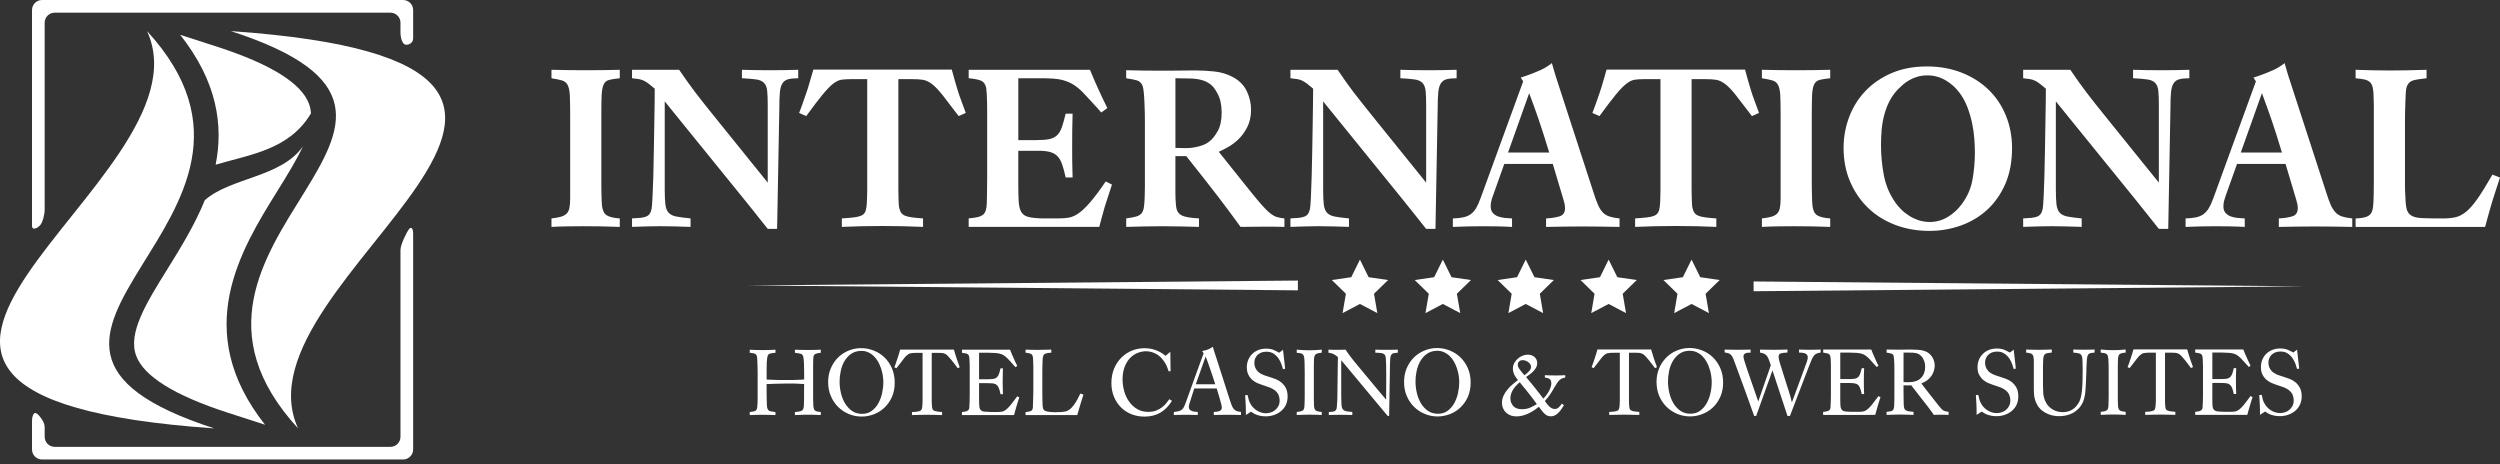
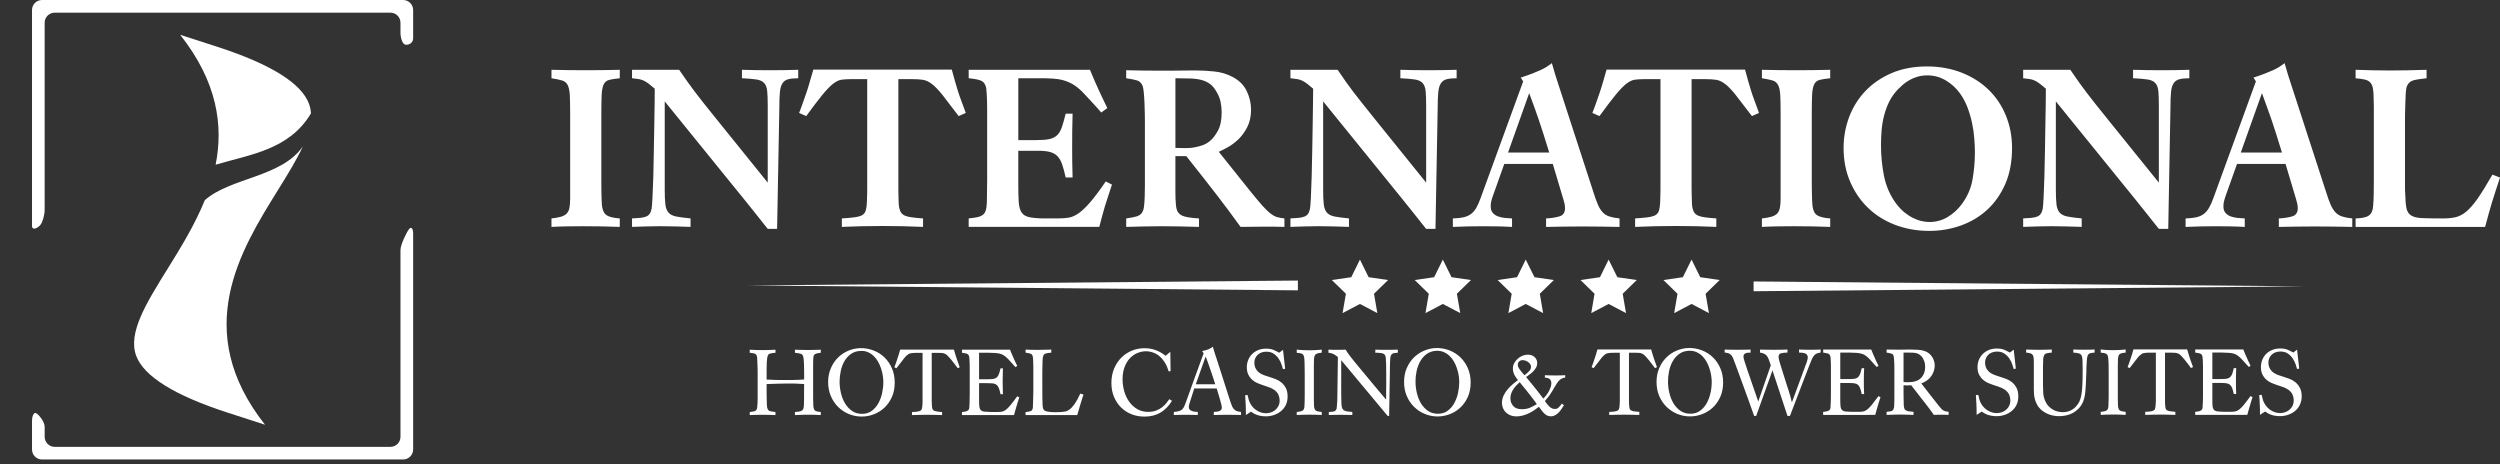
<svg xmlns="http://www.w3.org/2000/svg" width="280px" height="52px" viewBox="0 0 280 52" version="1.1">
  <rect x="0" y="0" width="280" height="52" fill="#333333" stroke="none" />
  <title>International_logo</title>
  <defs>
    <linearGradient x1="50%" y1="141.188%" x2="50%" y2="-30.865%" id="linearGradient-1">
      <stop stop-color="#29ABE2" offset="0%" />
      <stop stop-color="#1D76BB" offset="45.26%" />
      <stop stop-color="#1D76BB" offset="49.54%" />
      <stop stop-color="#28A8E0" offset="54.04%" />
      <stop stop-color="#1D76BB" offset="69.84%" />
      <stop stop-color="#28A8E0" offset="83.08%" />
      <stop stop-color="#1D76BB" offset="100%" />
    </linearGradient>
    <linearGradient x1="50%" y1="141.188%" x2="50%" y2="-30.865%" id="linearGradient-2">
      <stop stop-color="#FFFFFF" offset="0%" />
      <stop stop-color="#FFFFFF" offset="45.26%" />
      <stop stop-color="#FFFFFF" offset="49.54%" />
      <stop stop-color="#FFFFFF" offset="54.04%" />
      <stop stop-color="#FFFFFF" offset="69.84%" />
      <stop stop-color="#FFFFFF" offset="83.08%" />
      <stop stop-color="#FFFFFF" offset="100%" />
    </linearGradient>
    <linearGradient x1="50.001%" y1="163.669%" x2="50.001%" y2="-47.754%" id="linearGradient-3">
      <stop stop-color="#29ABE2" offset="0%" />
      <stop stop-color="#1D76BB" offset="45.26%" />
      <stop stop-color="#1D76BB" offset="49.54%" />
      <stop stop-color="#28A8E0" offset="54.04%" />
      <stop stop-color="#1D76BB" offset="69.84%" />
      <stop stop-color="#28A8E0" offset="83.08%" />
      <stop stop-color="#1D76BB" offset="100%" />
    </linearGradient>
    <linearGradient x1="50.001%" y1="163.669%" x2="50.001%" y2="-47.754%" id="linearGradient-4">
      <stop stop-color="#FFFFFF" offset="0%" />
      <stop stop-color="#FFFFFF" offset="45.26%" />
      <stop stop-color="#FFFFFF" offset="49.54%" />
      <stop stop-color="#FFFFFF" offset="54.04%" />
      <stop stop-color="#FFFFFF" offset="69.84%" />
      <stop stop-color="#FFFFFF" offset="83.08%" />
      <stop stop-color="#FFFFFF" offset="100%" />
    </linearGradient>
    <linearGradient x1="49.998%" y1="237.231%" x2="49.998%" y2="-0.844%" id="linearGradient-5">
      <stop stop-color="#FFFFFF" offset="0%" />
      <stop stop-color="#929497" offset="45.26%" />
      <stop stop-color="#96989B" offset="46.46%" />
      <stop stop-color="#D5D7D7" offset="51.74%" />
      <stop stop-color="#808184" offset="69.84%" />
      <stop stop-color="#BBBDBF" offset="83.08%" />
      <stop stop-color="#929497" offset="100%" />
    </linearGradient>
    <linearGradient x1="49.998%" y1="237.231%" x2="49.998%" y2="-0.844%" id="linearGradient-6">
      <stop stop-color="#FFFFFF" offset="0%" />
      <stop stop-color="#FFFFFF" offset="45.26%" />
      <stop stop-color="#FFFFFF" offset="46.46%" />
      <stop stop-color="#FFFFFF" offset="51.74%" />
      <stop stop-color="#FFFFFF" offset="69.84%" />
      <stop stop-color="#FFFFFF" offset="83.08%" />
      <stop stop-color="#FFFFFF" offset="100%" />
    </linearGradient>
    <linearGradient x1="101.557%" y1="49.98%" x2="11.852%" y2="49.98%" id="linearGradient-7">
      <stop stop-color="#FFFFFF" offset="0%" />
      <stop stop-color="#929497" offset="45.26%" />
      <stop stop-color="#96989B" offset="46.46%" />
      <stop stop-color="#D5D7D7" offset="51.74%" />
      <stop stop-color="#808184" offset="69.84%" />
      <stop stop-color="#BBBDBF" offset="83.08%" />
      <stop stop-color="#929497" offset="100%" />
    </linearGradient>
    <linearGradient x1="101.557%" y1="49.98%" x2="11.852%" y2="49.98%" id="linearGradient-8">
      <stop stop-color="#FFFFFF" offset="0%" />
      <stop stop-color="#FFFFFF" offset="45.26%" />
      <stop stop-color="#FFFFFF" offset="46.46%" />
      <stop stop-color="#FFFFFF" offset="51.74%" />
      <stop stop-color="#FFFFFF" offset="69.84%" />
      <stop stop-color="#FFFFFF" offset="83.08%" />
      <stop stop-color="#FFFFFF" offset="100%" />
    </linearGradient>
    <linearGradient x1="0%" y1="49.99%" x2="99.999%" y2="49.99%" id="linearGradient-9">
      <stop stop-color="#FFFFFF" offset="0%" />
      <stop stop-color="#929497" offset="45.26%" />
      <stop stop-color="#96989B" offset="46.46%" />
      <stop stop-color="#D5D7D7" offset="51.74%" />
      <stop stop-color="#808184" offset="69.84%" />
      <stop stop-color="#BBBDBF" offset="83.08%" />
      <stop stop-color="#929497" offset="100%" />
    </linearGradient>
    <linearGradient x1="0%" y1="49.99%" x2="99.999%" y2="49.99%" id="linearGradient-10">
      <stop stop-color="#FFFFFF" offset="0%" />
      <stop stop-color="#FFFFFF" offset="45.26%" />
      <stop stop-color="#FFFFFF" offset="46.46%" />
      <stop stop-color="#FFFFFF" offset="51.74%" />
      <stop stop-color="#FFFFFF" offset="69.84%" />
      <stop stop-color="#FFFFFF" offset="83.08%" />
      <stop stop-color="#FFFFFF" offset="100%" />
    </linearGradient>
    <linearGradient x1="68.664%" y1="125.359%" x2="37.406%" y2="-0.84%" id="linearGradient-11">
      <stop stop-color="#29ABE2" offset="0%" />
      <stop stop-color="#1D76BB" offset="45.26%" />
      <stop stop-color="#1D76BB" offset="49.54%" />
      <stop stop-color="#28A8E0" offset="54.04%" />
      <stop stop-color="#1D76BB" offset="69.84%" />
      <stop stop-color="#28A8E0" offset="83.08%" />
      <stop stop-color="#1D76BB" offset="100%" />
    </linearGradient>
    <linearGradient x1="68.664%" y1="125.359%" x2="37.406%" y2="-0.84%" id="linearGradient-12">
      <stop stop-color="#FFFFFF" offset="0%" />
      <stop stop-color="#FFFFFF" offset="45.26%" />
      <stop stop-color="#FFFFFF" offset="49.54%" />
      <stop stop-color="#FFFFFF" offset="54.04%" />
      <stop stop-color="#FFFFFF" offset="69.84%" />
      <stop stop-color="#FFFFFF" offset="83.08%" />
      <stop stop-color="#FFFFFF" offset="100%" />
    </linearGradient>
    <linearGradient x1="56.425%" y1="112.918%" x2="45.845%" y2="9.194%" id="linearGradient-13">
      <stop stop-color="#FFFFFF" offset="0%" />
      <stop stop-color="#929497" offset="45.26%" />
      <stop stop-color="#96989B" offset="46.46%" />
      <stop stop-color="#D5D7D7" offset="51.74%" />
      <stop stop-color="#808184" offset="69.84%" />
      <stop stop-color="#BBBDBF" offset="83.08%" />
      <stop stop-color="#929497" offset="100%" />
    </linearGradient>
    <linearGradient x1="56.425%" y1="112.918%" x2="45.845%" y2="9.194%" id="linearGradient-14">
      <stop stop-color="#FFFFFF" offset="0%" />
      <stop stop-color="#FFFFFF" offset="45.26%" />
      <stop stop-color="#FFFFFF" offset="46.46%" />
      <stop stop-color="#FFFFFF" offset="51.74%" />
      <stop stop-color="#FFFFFF" offset="69.84%" />
      <stop stop-color="#FFFFFF" offset="83.08%" />
      <stop stop-color="#FFFFFF" offset="100%" />
    </linearGradient>
    <linearGradient x1="88.401%" y1="142.96%" x2="27.466%" y2="-4.548%" id="linearGradient-15">
      <stop stop-color="#FFFFFF" offset="0%" />
      <stop stop-color="#929497" offset="45.26%" />
      <stop stop-color="#96989B" offset="46.46%" />
      <stop stop-color="#D5D7D7" offset="51.74%" />
      <stop stop-color="#808184" offset="69.84%" />
      <stop stop-color="#BBBDBF" offset="83.08%" />
      <stop stop-color="#929497" offset="100%" />
    </linearGradient>
    <linearGradient x1="88.401%" y1="142.96%" x2="27.466%" y2="-4.548%" id="linearGradient-16">
      <stop stop-color="#FFFFFF" offset="0%" />
      <stop stop-color="#FFFFFF" offset="45.26%" />
      <stop stop-color="#FFFFFF" offset="46.46%" />
      <stop stop-color="#FFFFFF" offset="51.74%" />
      <stop stop-color="#FFFFFF" offset="69.84%" />
      <stop stop-color="#FFFFFF" offset="83.08%" />
      <stop stop-color="#FFFFFF" offset="100%" />
    </linearGradient>
  </defs>
  <g id="BT-Collection-redesign---after-internal-review" stroke="none" stroke-width="1" fill="none" fill-rule="evenodd">
    <g id="BT-Collection-redesign---01" transform="translate(-60, -60)">
      <g id="Group" transform="translate(60, 60)">
        <g transform="translate(61.765, 7.071)" fill-rule="nonzero">
          <path d="M0.001,0.746 C0.783,0.765 1.451,0.775 2.008,0.783 C2.566,0.794 3.155,0.794 3.789,0.794 C4.436,0.794 5.082,0.794 5.732,0.783 C6.381,0.776 7.019,0.765 7.65,0.746 L7.65,1.693 C7.134,1.745 6.736,1.807 6.455,1.879 C6.172,1.954 5.967,2.125 5.844,2.392 C5.72,2.659 5.647,3.048 5.619,3.562 C5.594,4.079 5.585,4.811 5.585,5.754 L5.585,12.858 C5.585,13.007 5.585,13.233 5.585,13.531 C5.585,13.83 5.587,14.138 5.594,14.455 C5.604,14.767 5.613,15.065 5.619,15.35 C5.625,15.632 5.64,15.84 5.656,15.972 C5.721,16.506 5.902,16.862 6.196,17.048 C6.481,17.227 6.966,17.345 7.65,17.393 L7.65,18.342 C6.306,18.29 4.959,18.266 3.613,18.266 C3.017,18.266 2.429,18.271 1.857,18.28 C1.285,18.285 0.665,18.308 1.77635684e-15,18.342 L1.77635684e-15,17.393 C0.432,17.346 0.782,17.281 1.047,17.206 C1.31,17.132 1.523,17.021 1.682,16.872 C1.84,16.721 1.948,16.507 2.007,16.235 C2.062,15.958 2.094,15.59 2.094,15.124 L2.094,12.884 L2.094,5.753 C2.094,4.845 2.079,4.131 2.056,3.624 C2.03,3.119 1.951,2.73 1.821,2.466 C1.687,2.196 1.477,2.029 1.198,1.943 C0.914,1.858 0.515,1.775 1.77635684e-15,1.692 L1.77635684e-15,0.746 L0.001,0.746 Z M9.02,0.746 L14.301,0.746 C14.669,1.276 14.979,1.727 15.238,2.093 C15.495,2.456 15.775,2.834 16.073,3.229 C16.374,3.615 16.723,4.066 17.119,4.572 C17.516,5.08 18.044,5.733 18.691,6.529 L24.221,13.382 L24.221,4.732 C24.221,4.036 24.2,3.492 24.159,3.101 C24.119,2.712 24,2.414 23.809,2.218 C23.619,2.015 23.334,1.887 22.954,1.83 C22.57,1.772 22.029,1.726 21.332,1.691 L21.332,0.746 C21.863,0.765 22.386,0.775 22.901,0.783 C23.415,0.794 23.94,0.794 24.47,0.794 C25.004,0.794 25.53,0.794 26.054,0.783 C26.577,0.776 27.108,0.765 27.636,0.746 L27.636,1.693 C27.154,1.693 26.778,1.73 26.503,1.807 C26.231,1.879 26.015,2.033 25.868,2.267 C25.717,2.502 25.622,2.832 25.582,3.264 C25.539,3.7 25.521,4.271 25.521,4.984 L25.271,18.564 L24.223,18.564 L22.657,16.595 C22.252,16.097 21.859,15.6 21.457,15.101 C21.058,14.601 20.661,14.11 20.262,13.629 L12.685,4.284 L12.685,14.178 C12.685,14.893 12.709,15.445 12.761,15.851 C12.81,16.246 12.933,16.548 13.125,16.757 C13.313,16.965 13.602,17.104 13.982,17.181 C14.364,17.255 14.897,17.325 15.578,17.391 L15.578,18.34 C14.996,18.325 14.428,18.306 13.87,18.288 C13.315,18.273 12.747,18.263 12.163,18.263 C11.648,18.263 11.13,18.273 10.605,18.288 C10.083,18.306 9.553,18.325 9.022,18.34 L9.022,17.391 C9.388,17.374 9.698,17.353 9.946,17.329 C10.194,17.305 10.407,17.256 10.581,17.19 C10.754,17.127 10.892,17.021 10.991,16.881 C11.093,16.74 11.168,16.545 11.219,16.294 C11.249,16.095 11.285,15.667 11.315,15.01 C11.349,14.354 11.379,13.579 11.407,12.693 C11.429,11.805 11.453,10.847 11.464,9.828 C11.484,8.804 11.501,7.829 11.516,6.897 C11.535,5.968 11.544,5.138 11.555,4.405 C11.563,3.673 11.565,3.162 11.565,2.861 C11.315,2.645 11.101,2.466 10.917,2.327 C10.735,2.185 10.552,2.07 10.371,1.976 C10.187,1.885 9.991,1.821 9.784,1.789 C9.577,1.759 9.323,1.725 9.022,1.691 L9.022,0.746 L9.02,0.746 Z M44.833,0.721 C44.982,1.254 45.11,1.701 45.206,2.067 C45.304,2.432 45.41,2.783 45.52,3.121 C45.629,3.465 45.75,3.822 45.895,4.194 C46.032,4.571 46.202,5.034 46.403,5.58 L45.605,5.929 C44.84,4.919 44.236,4.13 43.788,3.56 C43.337,2.998 42.945,2.586 42.601,2.33 C42.263,2.073 41.924,1.918 41.593,1.866 C41.257,1.816 40.838,1.791 40.322,1.791 L38.852,1.791 L38.852,13.509 C38.852,13.67 38.852,13.88 38.852,14.128 C38.852,14.379 38.852,14.633 38.864,14.899 C38.872,15.168 38.883,15.417 38.887,15.659 C38.898,15.905 38.915,16.09 38.951,16.223 C39.001,16.452 39.079,16.642 39.186,16.782 C39.292,16.924 39.448,17.031 39.648,17.105 C39.847,17.182 40.104,17.243 40.421,17.28 C40.735,17.324 41.136,17.358 41.617,17.392 L41.617,18.341 C40.869,18.307 40.115,18.282 39.36,18.264 C38.602,18.251 37.843,18.241 37.08,18.241 C36.317,18.241 35.557,18.251 34.8,18.264 C34.047,18.282 33.285,18.307 32.521,18.341 L32.521,17.392 C33.054,17.358 33.49,17.324 33.839,17.28 C34.19,17.242 34.461,17.176 34.663,17.094 C34.859,17.008 35.008,16.885 35.099,16.733 C35.19,16.574 35.25,16.351 35.288,16.073 C35.303,15.988 35.316,15.846 35.322,15.635 C35.332,15.426 35.339,15.195 35.349,14.938 C35.357,14.678 35.363,14.42 35.363,14.154 C35.363,13.886 35.363,13.636 35.363,13.405 L35.363,1.791 L33.591,1.791 C33.157,1.791 32.792,1.816 32.493,1.855 C32.195,1.895 31.882,2.047 31.548,2.303 C31.215,2.564 30.816,2.973 30.354,3.538 C29.888,4.103 29.28,4.902 28.533,5.929 L27.736,5.58 C27.937,5.065 28.1,4.624 28.221,4.259 C28.347,3.894 28.47,3.544 28.586,3.214 C28.698,2.879 28.811,2.527 28.917,2.14 C29.028,1.762 29.165,1.287 29.331,0.721 L44.833,0.721 Z M60.311,0.746 C60.525,1.262 60.708,1.693 60.858,2.042 C61.006,2.391 61.154,2.714 61.294,3.011 C61.439,3.31 61.573,3.615 61.719,3.924 C61.858,4.232 62.037,4.599 62.257,5.034 L61.577,5.531 C61.481,5.415 61.318,5.23 61.093,4.982 C60.868,4.732 60.642,4.486 60.411,4.234 C60.177,3.986 59.962,3.759 59.775,3.552 C59.582,3.341 59.463,3.214 59.41,3.165 C59.048,2.815 58.697,2.548 58.366,2.352 C58.031,2.162 57.684,2.016 57.32,1.918 C56.953,1.816 56.557,1.755 56.135,1.729 C55.712,1.701 55.233,1.692 54.704,1.692 L52.286,1.692 L52.286,8.621 L54.352,8.621 C54.935,8.621 55.405,8.58 55.761,8.508 C56.114,8.431 56.408,8.285 56.632,8.072 C56.858,7.855 57.034,7.553 57.17,7.162 C57.301,6.771 57.441,6.266 57.591,5.658 L58.365,5.658 C58.349,6.289 58.337,6.926 58.325,7.574 C58.32,8.223 58.316,8.86 58.316,9.491 C58.316,10.056 58.32,10.576 58.325,11.049 C58.337,11.525 58.349,12.108 58.365,12.808 L57.591,12.808 C57.459,12.209 57.327,11.718 57.194,11.337 C57.062,10.953 56.888,10.652 56.671,10.425 C56.453,10.199 56.177,10.044 55.833,9.951 C55.495,9.862 55.059,9.815 54.529,9.815 L52.284,9.815 L52.284,13.605 C52.284,14.419 52.299,15.071 52.333,15.561 C52.367,16.05 52.469,16.425 52.631,16.693 C52.798,16.958 53.063,17.14 53.431,17.231 C53.793,17.322 54.309,17.374 54.973,17.391 L56.796,17.391 C57.21,17.391 57.591,17.361 57.939,17.305 C58.291,17.245 58.653,17.084 59.038,16.817 C59.419,16.554 59.855,16.14 60.332,15.584 C60.816,15.028 61.395,14.25 62.079,13.252 L62.776,13.604 C62.594,14.153 62.441,14.616 62.317,15 C62.19,15.379 62.079,15.732 61.977,16.056 C61.877,16.379 61.784,16.717 61.693,17.063 C61.604,17.414 61.489,17.839 61.355,18.337 L46.727,18.337 L46.727,17.389 C47.06,17.355 47.348,17.32 47.587,17.276 C47.826,17.238 48.029,17.168 48.184,17.077 C48.345,16.987 48.467,16.867 48.55,16.717 C48.63,16.57 48.691,16.367 48.72,16.117 C48.756,15.851 48.771,15.492 48.771,15.035 C48.771,14.577 48.781,13.934 48.797,13.103 L48.797,6.025 C48.797,5.761 48.797,5.467 48.797,5.15 C48.797,4.84 48.792,4.527 48.783,4.23 C48.775,3.932 48.761,3.655 48.746,3.409 C48.731,3.16 48.712,2.958 48.696,2.811 C48.614,2.395 48.437,2.121 48.16,1.986 C47.884,1.854 47.408,1.757 46.727,1.689 L46.727,0.746 L60.311,0.746 Z M64.371,0.794 C65.118,0.813 65.791,0.826 66.39,0.835 C66.989,0.841 67.611,0.846 68.262,0.846 C68.406,0.846 68.67,0.846 69.045,0.846 C69.415,0.846 69.818,0.841 70.239,0.835 C70.664,0.828 71.07,0.823 71.461,0.823 C71.853,0.823 72.12,0.823 72.272,0.823 C72.837,0.823 73.485,0.858 74.227,0.932 C74.969,1.007 75.653,1.212 76.284,1.542 C77.03,1.939 77.564,2.475 77.877,3.148 C78.196,3.821 78.352,4.502 78.352,5.202 C78.352,5.965 78.212,6.616 77.926,7.167 C77.646,7.713 77.314,8.169 76.932,8.535 C76.551,8.901 76.154,9.191 75.747,9.419 C75.338,9.645 75,9.812 74.738,9.931 L78.251,14.323 C78.801,15.005 79.25,15.542 79.597,15.935 C79.948,16.324 80.253,16.626 80.52,16.83 C80.789,17.041 81.034,17.177 81.268,17.245 C81.5,17.311 81.777,17.359 82.09,17.393 L82.09,18.342 C81.658,18.327 81.258,18.316 80.894,18.316 C80.529,18.316 80.155,18.316 79.771,18.316 C79.341,18.316 78.909,18.319 78.475,18.327 C78.042,18.337 77.613,18.342 77.18,18.342 C76.698,17.676 76.263,17.081 75.873,16.558 C75.483,16.041 75.069,15.496 74.639,14.927 C74.207,14.363 73.713,13.727 73.156,13.017 C72.597,12.314 71.913,11.445 71.101,10.417 L69.88,10.417 L69.88,12.81 C69.88,13.375 69.88,13.921 69.88,14.455 C69.88,14.985 69.895,15.408 69.929,15.724 C69.946,16.075 69.999,16.347 70.089,16.548 C70.181,16.744 70.327,16.904 70.53,17.022 C70.728,17.136 70.991,17.217 71.313,17.269 C71.637,17.319 72.041,17.361 72.522,17.393 L72.522,18.342 C71.825,18.327 71.133,18.308 70.454,18.29 C69.772,18.276 69.08,18.266 68.382,18.266 C67.703,18.266 67.026,18.276 66.352,18.29 C65.68,18.308 65.015,18.327 64.37,18.342 L64.37,17.393 C64.838,17.327 65.203,17.257 65.479,17.183 C65.752,17.106 65.958,16.985 66.089,16.819 C66.223,16.653 66.308,16.426 66.351,16.146 C66.395,15.865 66.424,15.481 66.439,15.003 C66.453,14.62 66.463,14.232 66.463,13.84 C66.463,13.45 66.463,13.057 66.463,12.657 L66.463,6.402 C66.463,6.205 66.458,5.917 66.452,5.543 C66.439,5.171 66.428,4.783 66.412,4.385 C66.395,3.986 66.374,3.614 66.338,3.275 C66.301,2.935 66.262,2.697 66.214,2.564 C66.08,2.235 65.876,2.029 65.604,1.943 C65.33,1.858 64.919,1.775 64.369,1.692 L64.369,0.794 L64.371,0.794 Z M69.88,9.492 C70.061,9.492 70.235,9.496 70.402,9.507 C70.567,9.517 70.741,9.517 70.926,9.517 C71.026,9.517 71.182,9.517 71.387,9.507 C71.598,9.497 71.833,9.469 72.097,9.418 C72.363,9.367 72.635,9.291 72.919,9.197 C73.201,9.095 73.467,8.946 73.717,8.748 C74.032,8.499 74.337,8.115 74.627,7.593 C74.918,7.071 75.061,6.381 75.061,5.518 C75.061,5.121 75.021,4.727 74.941,4.341 C74.857,3.948 74.715,3.587 74.513,3.26 C74.301,2.861 74.055,2.559 73.782,2.353 C73.506,2.148 73.189,1.991 72.823,1.892 C72.456,1.792 72.033,1.734 71.553,1.72 C71.068,1.702 70.511,1.694 69.882,1.694 L69.882,9.492 L69.88,9.492 Z M82.761,0.746 L88.049,0.746 C88.41,1.276 88.724,1.727 88.98,2.093 C89.236,2.456 89.517,2.834 89.814,3.229 C90.115,3.615 90.463,4.066 90.866,4.572 C91.263,5.08 91.788,5.733 92.434,6.529 L97.964,13.382 L97.964,4.732 C97.964,4.036 97.942,3.492 97.905,3.101 C97.86,2.712 97.742,2.414 97.554,2.218 C97.363,2.015 97.076,1.887 96.695,1.83 C96.311,1.772 95.775,1.726 95.076,1.691 L95.076,0.746 C95.605,0.765 96.13,0.775 96.642,0.783 C97.159,0.794 97.682,0.794 98.211,0.794 C98.745,0.794 99.273,0.794 99.792,0.783 C100.319,0.776 100.844,0.765 101.377,0.746 L101.377,1.693 C100.895,1.693 100.52,1.73 100.243,1.807 C99.971,1.879 99.76,2.033 99.607,2.267 C99.459,2.502 99.363,2.832 99.322,3.264 C99.28,3.7 99.256,4.271 99.256,4.984 L99.008,18.564 L97.963,18.564 L96.397,16.595 C95.997,16.097 95.6,15.6 95.2,15.101 C94.798,14.601 94.401,14.11 94.006,13.629 L86.427,4.284 L86.427,14.178 C86.427,14.893 86.451,15.445 86.5,15.851 C86.554,16.246 86.668,16.548 86.859,16.757 C87.053,16.965 87.339,17.104 87.721,17.181 C88.104,17.255 88.636,17.325 89.319,17.391 L89.319,18.34 C88.735,18.325 88.168,18.306 87.612,18.288 C87.054,18.273 86.486,18.263 85.902,18.263 C85.389,18.263 84.87,18.273 84.346,18.288 C83.824,18.306 83.297,18.325 82.763,18.34 L82.763,17.391 C83.129,17.374 83.438,17.353 83.687,17.329 C83.934,17.305 84.146,17.256 84.319,17.19 C84.495,17.127 84.634,17.021 84.732,16.881 C84.832,16.74 84.906,16.545 84.957,16.294 C84.991,16.095 85.024,15.667 85.057,15.01 C85.087,14.354 85.119,13.579 85.142,12.693 C85.17,11.805 85.188,10.847 85.206,9.828 C85.223,8.804 85.239,7.829 85.255,6.897 C85.272,5.968 85.282,5.138 85.292,4.405 C85.301,3.673 85.306,3.162 85.306,2.861 C85.057,2.645 84.84,2.466 84.66,2.327 C84.476,2.185 84.291,2.07 84.109,1.976 C83.929,1.885 83.735,1.821 83.525,1.789 C83.316,1.759 83.063,1.725 82.763,1.691 L82.763,0.746 L82.761,0.746 Z M108.558,1.62 C109.073,1.454 109.5,1.3 109.842,1.169 C110.18,1.036 110.479,0.913 110.74,0.795 C110.992,0.681 111.225,0.56 111.422,0.437 C111.621,0.31 111.828,0.166 112.045,0 C112.131,0.302 112.202,0.547 112.258,0.737 C112.315,0.927 112.372,1.11 112.419,1.285 C112.471,1.456 112.528,1.642 112.595,1.834 C112.659,2.023 112.745,2.279 112.841,2.593 L116.731,14.555 C116.896,15.089 117.058,15.525 117.208,15.865 C117.355,16.207 117.531,16.479 117.728,16.698 C117.928,16.917 118.175,17.07 118.475,17.172 C118.776,17.27 119.158,17.347 119.624,17.395 L119.624,18.344 C118.927,18.329 118.228,18.315 117.541,18.308 C116.852,18.299 116.158,18.292 115.462,18.292 C114.777,18.292 114.1,18.299 113.43,18.308 C112.757,18.315 112.076,18.329 111.396,18.344 L111.396,17.395 C111.996,17.362 112.497,17.283 112.908,17.159 C113.313,17.034 113.517,16.731 113.517,16.249 C113.517,16.066 113.494,15.888 113.458,15.715 C113.413,15.539 113.364,15.367 113.317,15.2 L112.146,11.288 L106.713,11.288 L105.418,14.928 C105.35,15.113 105.296,15.294 105.256,15.475 C105.213,15.661 105.193,15.841 105.193,16.023 C105.193,16.339 105.268,16.588 105.417,16.761 C105.566,16.932 105.758,17.069 105.991,17.158 C106.224,17.248 106.483,17.308 106.764,17.334 C107.047,17.357 107.318,17.379 107.583,17.395 L107.583,18.344 C106.951,18.31 106.381,18.287 105.877,18.282 C105.371,18.273 104.853,18.268 104.319,18.268 C103.191,18.268 102.068,18.292 100.955,18.344 L100.955,17.395 C101.422,17.379 101.812,17.339 102.125,17.271 C102.442,17.205 102.716,17.088 102.948,16.922 C103.185,16.757 103.385,16.53 103.564,16.238 C103.732,15.945 103.901,15.569 104.067,15.105 L108.831,2.045 L108.558,1.62 Z M111.748,10.014 C111.496,9.189 111.28,8.487 111.096,7.924 C110.917,7.355 110.744,6.845 110.588,6.379 C110.427,5.915 110.266,5.453 110.104,4.996 C109.935,4.537 109.738,3.996 109.504,3.362 L107.134,10.015 L111.748,10.015 L111.748,10.014 Z M133.678,0.721 C133.827,1.254 133.949,1.701 134.05,2.067 C134.149,2.432 134.257,2.783 134.365,3.121 C134.471,3.465 134.595,3.822 134.738,4.194 C134.876,4.571 135.046,5.034 135.246,5.58 L134.451,5.929 C133.68,4.919 133.077,4.13 132.628,3.56 C132.184,2.998 131.786,2.586 131.442,2.33 C131.106,2.073 130.77,1.918 130.434,1.866 C130.103,1.816 129.68,1.791 129.165,1.791 L127.693,1.791 L127.693,13.509 C127.693,13.67 127.693,13.88 127.693,14.128 C127.693,14.379 127.701,14.633 127.707,14.899 C127.715,15.168 127.724,15.417 127.732,15.659 C127.741,15.905 127.759,16.09 127.792,16.223 C127.842,16.452 127.921,16.642 128.031,16.782 C128.137,16.924 128.291,17.031 128.493,17.105 C128.69,17.182 128.951,17.243 129.263,17.28 C129.583,17.324 129.981,17.358 130.463,17.392 L130.463,18.341 C129.713,18.307 128.96,18.282 128.207,18.264 C127.451,18.251 126.689,18.241 125.928,18.241 C125.161,18.241 124.402,18.251 123.644,18.264 C122.89,18.282 122.131,18.307 121.368,18.341 L121.368,17.392 C121.896,17.358 122.334,17.324 122.687,17.28 C123.035,17.242 123.308,17.176 123.507,17.094 C123.71,17.008 123.851,16.885 123.942,16.733 C124.036,16.574 124.1,16.351 124.129,16.073 C124.148,15.988 124.161,15.846 124.17,15.635 C124.18,15.426 124.188,15.195 124.193,14.938 C124.204,14.678 124.208,14.42 124.208,14.154 C124.208,13.886 124.208,13.636 124.208,13.405 L124.208,1.791 L122.438,1.791 C122.005,1.791 121.64,1.816 121.342,1.855 C121.039,1.895 120.723,2.047 120.393,2.303 C120.058,2.564 119.661,2.973 119.195,3.538 C118.734,4.103 118.124,4.902 117.377,5.929 L116.582,5.58 C116.784,5.065 116.941,4.624 117.069,4.259 C117.189,3.894 117.312,3.544 117.43,3.214 C117.543,2.879 117.655,2.527 117.763,2.14 C117.873,1.762 118.006,1.287 118.172,0.721 L133.678,0.721 Z M135.568,0.746 C136.349,0.765 137.016,0.775 137.579,0.783 C138.132,0.794 138.726,0.794 139.36,0.794 C140.006,0.794 140.653,0.794 141.304,0.783 C141.952,0.776 142.589,0.765 143.219,0.746 L143.219,1.693 C142.705,1.745 142.311,1.807 142.026,1.879 C141.742,1.954 141.538,2.125 141.414,2.392 C141.292,2.659 141.216,3.048 141.19,3.562 C141.167,4.079 141.154,4.811 141.154,5.754 L141.154,12.858 C141.154,13.007 141.154,13.233 141.154,13.531 C141.154,13.83 141.157,14.138 141.167,14.455 C141.171,14.767 141.185,15.067 141.19,15.35 C141.199,15.632 141.213,15.84 141.23,15.972 C141.296,16.506 141.47,16.862 141.768,17.048 C142.055,17.227 142.537,17.345 143.219,17.393 L143.219,18.342 C141.874,18.29 140.531,18.266 139.186,18.266 C138.588,18.266 137.997,18.271 137.427,18.28 C136.853,18.285 136.234,18.308 135.568,18.342 L135.568,17.393 C136.004,17.346 136.349,17.281 136.62,17.206 C136.882,17.132 137.093,17.021 137.254,16.872 C137.41,16.721 137.519,16.507 137.579,16.235 C137.637,15.958 137.664,15.59 137.664,15.124 L137.664,12.884 L137.664,5.753 C137.664,4.845 137.652,4.131 137.627,3.624 C137.602,3.119 137.524,2.73 137.388,2.466 C137.256,2.196 137.046,2.029 136.766,1.943 C136.485,1.858 136.081,1.775 135.568,1.692 L135.568,0.746 Z M154.063,0.371 C155.458,0.371 156.744,0.601 157.914,1.057 C159.086,1.516 160.091,2.148 160.929,2.953 C161.768,3.759 162.42,4.722 162.882,5.844 C163.347,6.966 163.584,8.191 163.584,9.517 C163.584,11.045 163.328,12.389 162.824,13.543 C162.314,14.701 161.638,15.659 160.792,16.433 C159.944,17.206 158.959,17.791 157.838,18.193 C156.712,18.59 155.54,18.789 154.313,18.789 C152.964,18.789 151.707,18.568 150.533,18.13 C149.364,17.689 148.349,17.061 147.495,16.247 C146.638,15.435 145.962,14.454 145.464,13.308 C144.963,12.161 144.716,10.888 144.716,9.492 C144.716,8.296 144.924,7.145 145.337,6.043 C145.752,4.936 146.361,3.965 147.16,3.122 C147.957,2.287 148.931,1.62 150.087,1.121 C151.244,0.62 152.567,0.371 154.063,0.371 Z M154.089,1.37 C153.703,1.37 153.342,1.42 153.004,1.516 C152.662,1.619 152.352,1.746 152.082,1.905 C151.807,2.061 151.569,2.234 151.357,2.414 C151.149,2.598 150.972,2.768 150.821,2.918 C150.424,3.331 150.099,3.783 149.85,4.27 C149.602,4.76 149.407,5.28 149.266,5.82 C149.121,6.36 149.029,6.916 148.976,7.488 C148.927,8.061 148.906,8.633 148.906,9.192 C148.906,10.341 149.017,11.483 149.238,12.623 C149.466,13.759 149.918,14.797 150.598,15.726 C150.898,16.123 151.214,16.454 151.542,16.724 C151.877,16.987 152.207,17.2 152.53,17.357 C152.859,17.516 153.172,17.63 153.479,17.693 C153.785,17.763 154.074,17.793 154.338,17.793 C155.069,17.793 155.744,17.61 156.354,17.247 C156.971,16.881 157.495,16.406 157.929,15.824 C158.558,14.992 158.967,14.077 159.15,13.071 C159.329,12.065 159.423,11.043 159.423,9.993 C159.423,9.543 159.401,9.034 159.358,8.462 C159.318,7.885 159.235,7.306 159.107,6.714 C158.984,6.125 158.815,5.544 158.597,4.97 C158.383,4.402 158.101,3.869 157.755,3.39 C157.322,2.791 156.788,2.303 156.157,1.931 C155.525,1.557 154.833,1.37 154.089,1.37 Z M164.828,0.746 L170.111,0.746 C170.476,1.276 170.788,1.727 171.046,2.093 C171.306,2.456 171.581,2.834 171.88,3.229 C172.182,3.615 172.529,4.066 172.925,4.572 C173.326,5.08 173.847,5.733 174.495,6.529 L180.027,13.382 L180.027,4.732 C180.027,4.036 180.01,3.492 179.968,3.101 C179.924,2.712 179.81,2.414 179.618,2.218 C179.427,2.015 179.138,1.887 178.761,1.83 C178.373,1.772 177.835,1.726 177.138,1.691 L177.138,0.746 C177.671,0.765 178.191,0.775 178.706,0.783 C179.223,0.794 179.745,0.794 180.278,0.794 C180.809,0.794 181.334,0.794 181.86,0.783 C182.385,0.776 182.911,0.765 183.441,0.746 L183.441,1.693 C182.963,1.693 182.582,1.73 182.313,1.807 C182.036,1.879 181.821,2.033 181.673,2.267 C181.524,2.502 181.426,2.832 181.389,3.264 C181.346,3.7 181.326,4.271 181.326,4.984 L181.078,18.564 L180.027,18.564 L178.461,16.595 C178.061,16.097 177.665,15.6 177.265,15.101 C176.868,14.601 176.471,14.11 176.07,13.629 L168.491,4.284 L168.491,14.178 C168.491,14.893 168.518,15.445 168.563,15.851 C168.618,16.246 168.738,16.548 168.929,16.757 C169.119,16.965 169.406,17.104 169.79,17.181 C170.169,17.255 170.703,17.325 171.384,17.391 L171.384,18.34 C170.804,18.325 170.233,18.306 169.677,18.288 C169.12,18.273 168.552,18.263 167.972,18.263 C167.455,18.263 166.937,18.273 166.413,18.288 C165.886,18.306 165.361,18.325 164.829,18.34 L164.829,17.391 C165.194,17.374 165.501,17.353 165.75,17.329 C165.998,17.305 166.212,17.256 166.385,17.194 C166.56,17.127 166.696,17.021 166.796,16.881 C166.898,16.74 166.971,16.545 167.023,16.294 C167.052,16.095 167.087,15.667 167.121,15.01 C167.156,14.354 167.182,13.579 167.208,12.693 C167.232,11.805 167.254,10.847 167.27,9.828 C167.289,8.804 167.305,7.829 167.318,6.897 C167.337,5.968 167.346,5.138 167.36,4.405 C167.364,3.673 167.371,3.162 167.371,2.861 C167.121,2.645 166.907,2.466 166.719,2.327 C166.54,2.185 166.356,2.07 166.175,1.976 C165.993,1.885 165.794,1.821 165.589,1.789 C165.378,1.759 165.128,1.725 164.829,1.691 L164.829,0.746 L164.828,0.746 Z M190.627,1.62 C191.135,1.454 191.563,1.3 191.906,1.169 C192.246,1.036 192.545,0.913 192.808,0.795 C193.064,0.681 193.293,0.56 193.487,0.437 C193.689,0.31 193.897,0.166 194.11,0 C194.196,0.302 194.267,0.547 194.326,0.737 C194.381,0.927 194.435,1.11 194.484,1.285 C194.538,1.456 194.594,1.642 194.662,1.834 C194.726,2.023 194.81,2.279 194.909,2.593 L198.797,14.555 C198.961,15.089 199.126,15.525 199.272,15.865 C199.42,16.207 199.599,16.479 199.797,16.698 C199.995,16.917 200.241,17.07 200.541,17.172 C200.841,17.27 201.223,17.347 201.689,17.395 L201.689,18.344 C200.992,18.329 200.296,18.315 199.609,18.308 C198.918,18.299 198.224,18.292 197.529,18.292 C196.843,18.292 196.171,18.299 195.497,18.308 C194.824,18.315 194.146,18.329 193.464,18.344 L193.464,17.395 C194.063,17.362 194.567,17.283 194.976,17.159 C195.382,17.034 195.586,16.731 195.586,16.249 C195.586,16.066 195.563,15.888 195.522,15.715 C195.48,15.539 195.432,15.367 195.385,15.2 L194.216,11.288 L188.782,11.288 L187.483,14.928 C187.417,15.113 187.363,15.294 187.32,15.475 C187.282,15.661 187.257,15.841 187.257,16.023 C187.257,16.339 187.331,16.588 187.482,16.761 C187.634,16.932 187.824,17.069 188.055,17.158 C188.292,17.248 188.547,17.308 188.83,17.334 C189.114,17.357 189.388,17.379 189.648,17.395 L189.648,18.344 C189.019,18.31 188.452,18.287 187.944,18.282 C187.435,18.273 186.918,18.268 186.386,18.268 C185.255,18.268 184.137,18.292 183.021,18.344 L183.021,17.395 C183.487,17.379 183.876,17.339 184.191,17.271 C184.507,17.205 184.782,17.088 185.017,16.922 C185.246,16.757 185.453,16.53 185.627,16.238 C185.801,15.945 185.972,15.569 186.138,15.105 L190.897,2.045 L190.627,1.62 Z M193.814,10.014 C193.564,9.189 193.35,8.487 193.165,7.924 C192.982,7.355 192.811,6.845 192.658,6.379 C192.496,5.915 192.335,5.453 192.168,4.996 C192.004,4.537 191.803,3.996 191.572,3.362 L189.201,10.015 L193.814,10.015 L193.814,10.014 Z M202.062,0.746 C203.374,0.794 204.655,0.823 205.902,0.823 C207.264,0.823 208.631,0.794 210.011,0.746 L210.011,1.693 C209.349,1.762 208.852,1.838 208.514,1.931 C208.185,2.022 207.942,2.25 207.794,2.616 C207.742,2.75 207.706,2.99 207.679,3.34 C207.657,3.689 207.639,4.067 207.633,4.472 C207.621,4.878 207.613,5.276 207.6,5.66 C207.599,6.041 207.594,6.329 207.594,6.53 L207.594,13.108 C207.594,13.359 207.594,13.613 207.594,13.87 C207.594,14.128 207.6,14.389 207.621,14.654 C207.636,15.334 207.679,15.865 207.755,16.237 C207.829,16.61 208.008,16.885 208.281,17.059 C208.553,17.235 208.965,17.334 209.523,17.357 C210.079,17.383 210.85,17.395 211.834,17.395 C212.382,17.395 212.852,17.349 213.251,17.26 C213.649,17.168 214.051,16.96 214.448,16.638 C214.844,16.311 215.272,15.821 215.731,15.168 C216.186,14.511 216.74,13.614 217.389,12.487 L218.235,12.812 C218.034,13.426 217.869,13.943 217.725,14.371 C217.584,14.791 217.453,15.2 217.337,15.59 C217.22,15.979 217.104,16.384 216.988,16.8 C216.876,17.218 216.731,17.73 216.565,18.345 L202.061,18.345 L202.061,17.396 C202.413,17.38 202.71,17.349 202.96,17.3 C203.207,17.25 203.405,17.17 203.556,17.061 C203.704,16.95 203.815,16.808 203.895,16.625 C203.968,16.444 204.014,16.209 204.032,15.931 C204.06,15.611 204.083,15.193 204.09,14.668 C204.101,14.15 204.105,13.627 204.105,13.112 L204.105,5.887 C204.105,5.554 204.105,5.217 204.105,4.876 C204.105,4.536 204.097,4.197 204.081,3.867 C204.081,3.418 204.052,3.054 203.992,2.782 C203.937,2.506 203.831,2.296 203.681,2.144 C203.534,1.995 203.33,1.892 203.072,1.836 C202.815,1.777 202.477,1.731 202.063,1.697 L202.063,0.746 L202.062,0.746 Z" id="Shape" fill="url(#linearGradient-2)" />
          <path d="M22.211,32.097 C22.473,32.111 22.719,32.123 22.949,32.128 C23.173,32.133 23.403,32.141 23.632,32.141 C23.872,32.141 24.116,32.133 24.359,32.128 C24.606,32.123 24.849,32.109 25.089,32.097 L25.089,32.439 C24.929,32.455 24.801,32.468 24.698,32.482 C24.594,32.497 24.511,32.516 24.442,32.543 C24.375,32.574 24.326,32.607 24.291,32.648 C24.26,32.69 24.231,32.739 24.209,32.805 C24.187,32.866 24.17,32.955 24.154,33.072 C24.136,33.187 24.124,33.347 24.112,33.549 C24.098,33.747 24.097,34.002 24.097,34.312 C24.097,34.621 24.097,34.997 24.097,35.44 C24.51,35.466 24.919,35.48 25.32,35.486 C25.724,35.488 26.136,35.49 26.551,35.49 C26.757,35.49 26.939,35.488 27.089,35.486 C27.239,35.48 27.38,35.477 27.507,35.473 C27.638,35.473 27.764,35.466 27.885,35.459 C28.012,35.452 28.15,35.44 28.301,35.427 C28.301,35.316 28.301,35.164 28.301,34.959 C28.301,34.762 28.3,34.556 28.295,34.34 C28.292,34.129 28.289,33.928 28.282,33.737 C28.274,33.549 28.264,33.405 28.26,33.306 C28.247,33.122 28.226,32.975 28.197,32.87 C28.172,32.761 28.122,32.682 28.059,32.624 C27.989,32.569 27.895,32.532 27.764,32.514 C27.638,32.494 27.473,32.468 27.267,32.439 L27.267,32.097 C27.506,32.107 27.75,32.111 27.993,32.117 C28.239,32.126 28.485,32.128 28.736,32.128 C28.977,32.128 29.215,32.126 29.451,32.117 C29.685,32.111 29.924,32.105 30.164,32.097 L30.164,32.439 C29.945,32.46 29.767,32.495 29.63,32.539 C29.495,32.583 29.407,32.672 29.353,32.811 C29.341,32.853 29.329,32.928 29.327,33.032 C29.319,33.14 29.314,33.257 29.311,33.382 C29.305,33.504 29.305,33.623 29.305,33.735 C29.305,33.848 29.305,33.937 29.305,34.001 L29.305,37.554 C29.311,37.904 29.319,38.18 29.328,38.37 C29.337,38.563 29.373,38.71 29.428,38.805 C29.485,38.903 29.569,38.966 29.684,38.998 C29.796,39.029 29.957,39.053 30.163,39.073 L30.163,39.415 C29.924,39.401 29.684,39.394 29.444,39.387 C29.207,39.378 28.966,39.376 28.723,39.376 C28.481,39.376 28.238,39.378 27.992,39.387 C27.748,39.395 27.504,39.405 27.266,39.419 L27.266,39.079 C27.519,39.053 27.715,39.029 27.851,38.998 C27.992,38.966 28.094,38.903 28.159,38.802 C28.225,38.701 28.262,38.551 28.272,38.346 C28.287,38.141 28.29,37.857 28.29,37.487 C28.29,37.222 28.29,36.964 28.29,36.714 C28.29,36.462 28.292,36.204 28.299,35.942 C28.134,35.937 27.978,35.926 27.839,35.919 C27.697,35.908 27.555,35.904 27.419,35.894 C27.278,35.893 27.139,35.893 26.999,35.885 C26.856,35.882 26.7,35.881 26.529,35.881 C26.142,35.881 25.734,35.89 25.314,35.904 C24.892,35.915 24.488,35.93 24.095,35.944 C24.095,36.2 24.095,36.454 24.095,36.704 C24.095,36.952 24.096,37.212 24.104,37.474 C24.104,37.854 24.113,38.146 24.127,38.347 C24.138,38.551 24.179,38.7 24.244,38.801 C24.312,38.902 24.41,38.968 24.539,38.997 C24.671,39.027 24.854,39.052 25.086,39.078 L25.086,39.418 C24.595,39.395 24.117,39.386 23.647,39.386 C23.163,39.386 22.683,39.396 22.206,39.418 L22.206,39.078 C22.365,39.06 22.52,39.035 22.674,39.002 C22.825,38.969 22.93,38.894 22.986,38.776 C23.011,38.72 23.033,38.632 23.046,38.507 C23.063,38.385 23.072,38.245 23.078,38.096 C23.084,37.942 23.091,37.785 23.091,37.62 C23.091,37.453 23.091,37.304 23.091,37.166 L23.091,35.191 C23.091,34.996 23.091,34.794 23.091,34.585 C23.091,34.374 23.085,34.171 23.078,33.971 C23.072,33.77 23.065,33.587 23.057,33.419 C23.051,33.249 23.045,33.111 23.036,32.996 C23.025,32.889 23,32.799 22.97,32.73 C22.939,32.661 22.89,32.607 22.824,32.569 C22.759,32.532 22.675,32.502 22.575,32.488 C22.475,32.468 22.353,32.455 22.206,32.439 L22.206,32.097 L22.211,32.097 Z M34.57,31.921 C35.072,31.908 35.56,31.991 36.03,32.167 C36.5,32.339 36.912,32.598 37.269,32.929 C37.625,33.268 37.907,33.676 38.124,34.16 C38.336,34.644 38.443,35.183 38.443,35.773 C38.443,36.393 38.337,36.934 38.124,37.405 C37.907,37.876 37.627,38.272 37.281,38.599 C36.931,38.921 36.537,39.168 36.094,39.334 C35.65,39.501 35.203,39.584 34.747,39.584 C34.233,39.584 33.752,39.487 33.299,39.297 C32.848,39.109 32.451,38.844 32.105,38.506 C31.761,38.165 31.487,37.761 31.29,37.286 C31.087,36.81 30.986,36.295 30.986,35.738 C30.986,35.154 31.087,34.636 31.29,34.172 C31.487,33.709 31.754,33.312 32.086,32.984 C32.413,32.656 32.799,32.401 33.227,32.217 C33.659,32.034 34.106,31.936 34.57,31.921 Z M34.603,32.231 C34.165,32.253 33.798,32.377 33.503,32.601 C33.205,32.826 32.966,33.102 32.781,33.433 C32.597,33.766 32.467,34.131 32.391,34.528 C32.308,34.925 32.269,35.303 32.269,35.667 C32.269,36.101 32.321,36.535 32.425,36.965 C32.528,37.399 32.681,37.785 32.891,38.127 C33.101,38.469 33.359,38.745 33.675,38.961 C33.984,39.177 34.359,39.28 34.787,39.28 C35.207,39.28 35.569,39.169 35.875,38.943 C36.177,38.718 36.426,38.435 36.614,38.087 C36.807,37.74 36.945,37.357 37.035,36.942 C37.125,36.523 37.17,36.12 37.17,35.726 C37.17,35.498 37.148,35.25 37.108,34.989 C37.064,34.726 37.003,34.462 36.916,34.199 C36.827,33.937 36.718,33.686 36.585,33.444 C36.448,33.202 36.283,32.99 36.096,32.808 C35.908,32.624 35.688,32.479 35.44,32.372 C35.193,32.263 34.911,32.217 34.603,32.231 Z M38.404,34.067 C38.486,33.852 38.554,33.669 38.604,33.515 C38.658,33.364 38.707,33.22 38.749,33.081 C38.795,32.945 38.842,32.799 38.891,32.647 C38.939,32.494 38.994,32.308 39.054,32.085 L45.074,32.085 C45.144,32.312 45.195,32.502 45.243,32.661 C45.289,32.817 45.335,32.962 45.384,33.1 C45.432,33.238 45.483,33.382 45.536,33.527 C45.585,33.669 45.652,33.849 45.723,34.064 L45.498,34.169 C45.404,34.038 45.289,33.889 45.169,33.723 C45.044,33.557 44.92,33.4 44.796,33.247 C44.673,33.096 44.549,32.957 44.437,32.838 C44.323,32.721 44.233,32.636 44.156,32.597 C44.085,32.551 44.014,32.523 43.941,32.503 C43.866,32.481 43.779,32.466 43.667,32.46 C43.558,32.451 43.418,32.451 43.248,32.451 C43.079,32.451 42.858,32.451 42.588,32.451 L42.588,37.571 C42.588,37.663 42.588,37.761 42.588,37.869 C42.588,37.976 42.595,38.081 42.599,38.184 C42.605,38.287 42.615,38.386 42.62,38.469 C42.627,38.555 42.642,38.62 42.652,38.671 C42.673,38.745 42.705,38.806 42.749,38.851 C42.794,38.898 42.858,38.931 42.941,38.962 C43.024,38.986 43.133,39.013 43.262,39.029 C43.392,39.046 43.557,39.061 43.749,39.076 L43.749,39.418 C43.466,39.41 43.188,39.403 42.918,39.396 C42.644,39.389 42.366,39.384 42.083,39.384 C41.789,39.384 41.506,39.389 41.227,39.396 C40.948,39.403 40.661,39.41 40.375,39.418 L40.375,39.076 C40.629,39.068 40.828,39.052 40.979,39.029 C41.127,39.005 41.238,38.974 41.311,38.931 C41.382,38.889 41.431,38.842 41.447,38.796 C41.471,38.746 41.49,38.694 41.499,38.641 C41.518,38.577 41.528,38.506 41.533,38.417 C41.538,38.332 41.548,38.239 41.553,38.144 C41.562,38.047 41.562,37.949 41.562,37.85 C41.562,37.749 41.562,37.657 41.562,37.572 L41.562,32.453 L40.697,32.453 C40.51,32.459 40.346,32.476 40.2,32.504 C40.06,32.53 39.91,32.621 39.75,32.771 C39.713,32.808 39.676,32.843 39.644,32.876 C39.613,32.911 39.56,32.975 39.487,33.069 C39.417,33.161 39.317,33.291 39.183,33.464 C39.052,33.633 38.869,33.869 38.633,34.174 L38.404,34.067 Z M45.976,32.094 L51.36,32.094 C51.444,32.308 51.517,32.484 51.577,32.629 C51.641,32.771 51.698,32.902 51.755,33.029 C51.809,33.152 51.866,33.282 51.929,33.419 C51.992,33.549 52.072,33.715 52.167,33.907 L51.972,34.053 C51.761,33.821 51.6,33.637 51.484,33.51 C51.367,33.386 51.277,33.284 51.213,33.214 C51.152,33.143 51.106,33.096 51.067,33.063 C51.033,33.033 50.994,32.996 50.945,32.954 C50.835,32.852 50.724,32.767 50.614,32.703 C50.504,32.634 50.376,32.583 50.231,32.545 C50.086,32.51 49.912,32.481 49.707,32.464 C49.504,32.454 49.256,32.441 48.958,32.438 L47.89,32.438 L47.89,35.404 L48.913,35.404 C49.153,35.404 49.347,35.388 49.5,35.365 C49.653,35.341 49.777,35.286 49.878,35.197 C49.976,35.109 50.057,34.981 50.113,34.823 C50.17,34.664 50.233,34.45 50.294,34.181 L50.562,34.181 C50.543,34.67 50.531,35.164 50.531,35.664 C50.531,36.145 50.543,36.616 50.562,37.081 L50.294,37.081 C50.233,36.785 50.17,36.552 50.102,36.39 C50.036,36.225 49.947,36.099 49.828,36.016 C49.712,35.931 49.564,35.883 49.387,35.863 C49.208,35.849 48.973,35.839 48.686,35.839 L47.89,35.839 L47.89,37.593 C47.89,37.947 47.897,38.22 47.918,38.416 C47.933,38.614 47.988,38.761 48.078,38.856 C48.166,38.956 48.309,39.013 48.501,39.032 C48.694,39.052 48.966,39.067 49.319,39.075 L49.868,39.075 C50.082,39.075 50.264,39.062 50.412,39.041 C50.559,39.021 50.713,38.958 50.87,38.844 C51.025,38.734 51.198,38.558 51.397,38.32 C51.594,38.081 51.851,37.746 52.168,37.313 L52.396,37.435 C52.321,37.656 52.259,37.844 52.215,37.993 C52.171,38.147 52.124,38.29 52.085,38.426 C52.045,38.558 52.001,38.702 51.961,38.856 C51.919,39.006 51.868,39.195 51.806,39.415 L45.976,39.415 L45.976,39.075 C46.167,39.06 46.322,39.034 46.437,39.002 C46.549,38.967 46.635,38.919 46.689,38.861 C46.74,38.803 46.775,38.732 46.792,38.643 C46.804,38.559 46.811,38.454 46.811,38.34 C46.819,38.216 46.822,38.088 46.828,37.958 C46.834,37.823 46.836,37.683 46.836,37.527 C46.844,37.371 46.844,37.195 46.844,36.999 C46.844,36.801 46.844,36.574 46.844,36.314 L46.844,34.371 C46.844,34.288 46.844,34.169 46.844,34.015 C46.844,33.86 46.841,33.7 46.832,33.537 C46.827,33.375 46.816,33.226 46.808,33.086 C46.8,32.943 46.782,32.848 46.762,32.801 C46.714,32.663 46.632,32.578 46.516,32.543 C46.402,32.508 46.226,32.475 45.976,32.44 L45.976,32.094 L45.976,32.094 Z M53.1,32.084 C53.321,32.095 53.552,32.107 53.794,32.108 C54.035,32.111 54.274,32.114 54.519,32.114 C55.003,32.114 55.491,32.105 55.981,32.084 L55.981,32.426 C55.833,32.44 55.71,32.455 55.608,32.465 C55.504,32.481 55.416,32.5 55.348,32.525 C55.279,32.549 55.224,32.58 55.185,32.619 C55.14,32.657 55.105,32.708 55.08,32.781 C55.037,32.887 55.01,33.064 55.002,33.324 C54.991,33.584 54.981,33.959 54.974,34.452 L54.974,36.535 C54.974,36.894 54.978,37.222 54.981,37.516 C54.984,37.803 54.994,38.066 55.005,38.304 C55.012,38.386 55.024,38.486 55.042,38.599 C55.059,38.712 55.105,38.806 55.185,38.874 C55.251,38.944 55.373,38.992 55.548,39.025 C55.726,39.053 55.915,39.08 56.116,39.087 C56.315,39.096 56.506,39.1 56.69,39.089 C56.871,39.087 57.012,39.08 57.11,39.075 C57.257,39.064 57.405,39.045 57.56,39.013 C57.715,38.984 57.879,38.903 58.051,38.771 C58.224,38.639 58.404,38.435 58.599,38.164 C58.792,37.89 59,37.508 59.23,37.008 L59.583,37.121 C59.5,37.378 59.433,37.593 59.375,37.771 C59.322,37.947 59.269,38.117 59.222,38.276 C59.17,38.442 59.123,38.609 59.072,38.787 C59.018,38.963 58.958,39.17 58.888,39.415 L53.099,39.415 L53.099,39.083 C53.376,39.054 53.579,39.013 53.704,38.956 C53.835,38.893 53.902,38.752 53.92,38.532 C53.92,38.469 53.92,38.406 53.923,38.34 C53.927,38.272 53.93,38.181 53.934,38.055 C53.938,37.933 53.941,37.765 53.949,37.561 C53.955,37.357 53.964,37.09 53.968,36.758 L53.968,34.046 C53.968,33.983 53.968,33.895 53.964,33.772 C53.964,33.651 53.959,33.528 53.952,33.405 C53.95,33.28 53.941,33.16 53.933,33.05 C53.922,32.939 53.91,32.861 53.895,32.81 C53.849,32.671 53.77,32.583 53.66,32.541 C53.549,32.502 53.362,32.462 53.099,32.427 L53.099,32.084 L53.1,32.084 Z M69.497,37.822 C69.141,38.406 68.706,38.842 68.203,39.144 C67.697,39.441 67.101,39.588 66.408,39.588 C65.9,39.588 65.421,39.502 64.97,39.326 C64.52,39.147 64.129,38.896 63.794,38.564 C63.461,38.238 63.197,37.844 63.004,37.378 C62.81,36.918 62.712,36.399 62.712,35.822 C62.712,35.222 62.816,34.682 63.017,34.204 C63.22,33.722 63.493,33.312 63.836,32.973 C64.178,32.635 64.572,32.377 65.014,32.196 C65.46,32.019 65.928,31.928 66.418,31.928 C66.724,31.928 66.999,31.957 67.244,32.014 C67.487,32.074 67.706,32.149 67.897,32.231 C68.087,32.318 68.255,32.412 68.404,32.505 C68.551,32.605 68.675,32.697 68.783,32.776 L69.311,32.331 L69.34,34.498 L69.125,34.518 C69.07,34.341 69.007,34.166 68.937,33.99 C68.867,33.82 68.764,33.632 68.628,33.429 C68.356,33.024 68.045,32.728 67.684,32.545 C67.325,32.362 66.957,32.27 66.586,32.27 C66.269,32.27 65.951,32.335 65.636,32.462 C65.325,32.588 65.043,32.783 64.79,33.045 C64.542,33.304 64.344,33.632 64.192,34.024 C64.039,34.42 63.962,34.885 63.962,35.419 C63.962,35.873 64.027,36.319 64.15,36.755 C64.276,37.193 64.457,37.582 64.707,37.922 C64.95,38.264 65.252,38.54 65.606,38.747 C65.96,38.958 66.372,39.06 66.832,39.06 C67.172,39.06 67.471,39.007 67.732,38.909 C67.99,38.811 68.21,38.685 68.396,38.536 C68.584,38.389 68.744,38.232 68.872,38.072 C68.998,37.905 69.107,37.765 69.196,37.636 L69.497,37.822 Z M69.705,39.068 C69.935,39.046 70.116,39.017 70.26,38.978 C70.402,38.943 70.52,38.882 70.615,38.805 C70.703,38.725 70.784,38.619 70.849,38.486 C70.918,38.348 70.983,38.175 71.062,37.96 C71.393,37.043 71.724,36.129 72.047,35.226 C72.376,34.324 72.711,33.411 73.041,32.496 C73.007,32.438 72.98,32.398 72.96,32.372 C72.945,32.34 72.918,32.301 72.874,32.247 C73.041,32.213 73.182,32.177 73.297,32.149 C73.411,32.117 73.506,32.083 73.597,32.043 C73.68,32.006 73.763,31.965 73.835,31.921 C73.906,31.876 73.985,31.82 74.067,31.758 C74.127,31.975 74.18,32.149 74.229,32.289 C74.271,32.425 74.312,32.548 74.345,32.661 C74.38,32.771 74.415,32.875 74.453,32.979 C74.488,33.084 74.527,33.206 74.575,33.355 L75.951,37.646 C76.041,37.932 76.119,38.163 76.192,38.338 C76.258,38.516 76.339,38.653 76.431,38.749 C76.52,38.849 76.626,38.923 76.748,38.97 C76.866,39.011 77.026,39.045 77.225,39.067 L77.225,39.41 C76.985,39.4 76.736,39.395 76.476,39.393 C76.217,39.393 75.958,39.385 75.708,39.385 C75.451,39.385 75.193,39.393 74.942,39.393 C74.693,39.395 74.435,39.4 74.18,39.41 L74.18,39.067 C74.307,39.06 74.424,39.049 74.532,39.035 C74.642,39.023 74.738,38.999 74.815,38.965 C74.896,38.93 74.96,38.879 75.008,38.82 C75.061,38.758 75.08,38.675 75.08,38.572 C75.08,38.498 75.06,38.362 75.008,38.174 C74.96,37.983 74.906,37.782 74.844,37.562 C74.781,37.339 74.719,37.124 74.652,36.921 C74.586,36.713 74.536,36.551 74.503,36.435 L71.994,36.435 C71.925,36.643 71.855,36.851 71.794,37.054 C71.726,37.261 71.664,37.46 71.602,37.665 C71.551,37.797 71.505,37.956 71.456,38.126 C71.407,38.301 71.38,38.425 71.38,38.498 C71.38,38.632 71.417,38.732 71.487,38.804 C71.555,38.878 71.641,38.929 71.746,38.97 C71.85,39.005 71.958,39.03 72.077,39.042 C72.193,39.051 72.3,39.06 72.385,39.066 L72.385,39.409 C72.167,39.399 71.946,39.394 71.724,39.392 C71.505,39.392 71.28,39.384 71.062,39.384 C70.835,39.384 70.609,39.392 70.381,39.392 C70.16,39.394 69.935,39.399 69.704,39.409 L69.704,39.068 L69.705,39.068 Z M74.344,35.967 C74.262,35.711 74.176,35.445 74.083,35.163 C73.99,34.887 73.898,34.608 73.802,34.335 C73.709,34.062 73.617,33.798 73.529,33.549 C73.44,33.297 73.351,33.069 73.26,32.871 L72.162,35.968 L74.344,35.968 L74.344,35.967 Z M77.961,37.169 C78.004,37.364 78.049,37.551 78.102,37.734 C78.152,37.914 78.247,38.107 78.374,38.302 C78.575,38.591 78.824,38.815 79.12,38.977 C79.418,39.133 79.72,39.214 80.032,39.214 C80.183,39.214 80.351,39.188 80.529,39.137 C80.708,39.083 80.875,38.999 81.025,38.881 C81.179,38.762 81.302,38.614 81.403,38.43 C81.508,38.246 81.555,38.027 81.555,37.761 C81.555,37.582 81.517,37.389 81.438,37.18 C81.359,36.972 81.197,36.781 80.954,36.596 C80.88,36.551 80.809,36.508 80.739,36.471 C80.674,36.43 80.595,36.393 80.501,36.349 C80.4,36.309 80.284,36.266 80.142,36.224 C79.999,36.178 79.815,36.116 79.599,36.04 C79.463,35.992 79.296,35.927 79.096,35.849 C78.898,35.771 78.712,35.656 78.53,35.507 C78.353,35.359 78.197,35.165 78.073,34.937 C77.945,34.703 77.878,34.412 77.878,34.061 C77.878,33.771 77.933,33.495 78.034,33.243 C78.139,32.985 78.286,32.765 78.475,32.58 C78.664,32.393 78.893,32.246 79.155,32.135 C79.417,32.031 79.711,31.977 80.033,31.977 C80.371,31.977 80.655,32.025 80.881,32.122 C81.102,32.218 81.313,32.324 81.502,32.435 L81.933,32.109 L82.172,34.227 L81.933,34.277 C81.898,34.155 81.842,33.981 81.77,33.761 C81.697,33.537 81.588,33.322 81.45,33.106 C81.305,32.893 81.122,32.707 80.901,32.551 C80.677,32.396 80.4,32.319 80.067,32.319 C79.842,32.319 79.651,32.354 79.482,32.422 C79.311,32.493 79.17,32.585 79.058,32.705 C78.945,32.822 78.858,32.955 78.803,33.103 C78.748,33.253 78.722,33.405 78.722,33.554 C78.722,33.726 78.748,33.896 78.805,34.057 C78.867,34.22 78.956,34.368 79.081,34.5 C79.157,34.581 79.239,34.652 79.323,34.708 C79.411,34.763 79.508,34.814 79.617,34.869 C79.723,34.917 79.848,34.97 79.994,35.014 C80.14,35.062 80.307,35.114 80.491,35.174 C80.671,35.229 80.873,35.301 81.103,35.387 C81.33,35.474 81.544,35.598 81.742,35.761 C81.945,35.924 82.111,36.131 82.246,36.386 C82.381,36.638 82.447,36.955 82.447,37.344 C82.447,37.684 82.383,37.99 82.259,38.264 C82.129,38.535 81.953,38.768 81.726,38.96 C81.502,39.151 81.244,39.295 80.954,39.399 C80.657,39.503 80.345,39.558 80.012,39.558 C79.785,39.558 79.587,39.538 79.411,39.503 C79.239,39.467 79.085,39.428 78.952,39.375 C78.821,39.325 78.702,39.265 78.603,39.205 C78.509,39.143 78.42,39.088 78.346,39.036 L77.777,39.411 C77.777,39.144 77.774,38.916 77.768,38.738 C77.768,38.558 77.759,38.392 77.754,38.24 C77.748,38.09 77.739,37.935 77.728,37.774 C77.72,37.613 77.707,37.423 77.691,37.194 L77.961,37.169 Z M83.469,32.09 C83.705,32.109 83.941,32.128 84.179,32.142 C84.409,32.154 84.649,32.162 84.892,32.162 C85.117,32.162 85.344,32.154 85.575,32.142 C85.8,32.128 86.033,32.109 86.271,32.089 L86.271,32.431 C86.046,32.451 85.877,32.481 85.761,32.521 C85.643,32.558 85.554,32.625 85.501,32.724 C85.445,32.818 85.412,32.961 85.402,33.151 C85.391,33.341 85.387,33.596 85.387,33.921 L85.387,37.609 C85.387,37.926 85.391,38.179 85.402,38.361 C85.412,38.545 85.445,38.687 85.501,38.787 C85.555,38.884 85.643,38.952 85.761,38.987 C85.878,39.02 86.046,39.046 86.271,39.068 L86.271,39.41 C86.033,39.396 85.806,39.385 85.584,39.381 C85.361,39.373 85.141,39.372 84.92,39.372 C84.679,39.372 84.438,39.373 84.197,39.381 C83.955,39.385 83.711,39.397 83.469,39.41 L83.469,39.068 C83.687,39.045 83.849,39.02 83.969,38.987 C84.084,38.953 84.17,38.897 84.226,38.823 C84.281,38.745 84.318,38.639 84.329,38.501 C84.345,38.366 84.352,38.183 84.352,37.954 C84.361,37.753 84.363,37.552 84.363,37.345 C84.363,37.139 84.363,36.931 84.363,36.723 L84.363,34.832 C84.363,34.515 84.361,34.251 84.354,34.046 C84.352,33.84 84.352,33.672 84.345,33.538 C84.345,33.409 84.336,33.305 84.329,33.225 C84.324,33.144 84.318,33.076 84.311,33.014 C84.292,32.904 84.274,32.814 84.241,32.746 C84.211,32.676 84.164,32.621 84.103,32.579 C84.041,32.539 83.958,32.506 83.855,32.485 C83.761,32.463 83.629,32.449 83.468,32.437 L83.468,32.09 L83.469,32.09 Z M87.023,32.089 C87.183,32.095 87.343,32.104 87.504,32.106 C87.668,32.108 87.829,32.109 87.987,32.109 C88.148,32.109 88.307,32.108 88.465,32.106 C88.626,32.104 88.782,32.095 88.943,32.089 C89.012,32.199 89.078,32.299 89.139,32.393 C89.204,32.481 89.267,32.575 89.342,32.673 C89.415,32.774 89.493,32.885 89.585,32.998 C89.677,33.118 89.787,33.258 89.914,33.414 C90.102,33.644 90.357,33.951 90.675,34.331 C90.991,34.717 91.327,35.118 91.679,35.54 C92.03,35.958 92.371,36.366 92.69,36.754 C93.02,37.139 93.279,37.453 93.478,37.686 C93.487,36.963 93.491,36.366 93.491,35.905 C93.491,35.439 93.491,35.06 93.491,34.768 C93.491,34.479 93.491,34.251 93.484,34.091 C93.482,33.927 93.478,33.786 93.478,33.66 C93.473,33.364 93.46,33.134 93.441,32.973 C93.418,32.811 93.37,32.693 93.289,32.619 C93.208,32.542 93.091,32.496 92.93,32.474 C92.77,32.45 92.554,32.439 92.27,32.431 L92.27,32.089 C92.483,32.095 92.696,32.104 92.905,32.106 C93.115,32.108 93.331,32.109 93.553,32.109 C93.76,32.109 93.963,32.108 94.154,32.104 C94.346,32.1 94.559,32.093 94.793,32.089 L94.793,32.431 C94.624,32.444 94.484,32.459 94.378,32.476 C94.269,32.496 94.183,32.533 94.118,32.598 C94.052,32.659 94.001,32.752 93.976,32.87 C93.949,32.992 93.932,33.161 93.926,33.384 C93.919,33.472 93.913,33.663 93.908,33.959 C93.906,34.25 93.9,34.6 93.894,35.002 C93.887,35.406 93.879,35.841 93.872,36.309 C93.862,36.771 93.86,37.221 93.85,37.645 C93.845,38.066 93.839,38.447 93.83,38.782 C93.825,39.117 93.817,39.363 93.817,39.512 L93.654,39.512 L88.451,33.269 C88.451,33.404 88.451,33.607 88.451,33.882 C88.451,34.157 88.451,34.464 88.451,34.802 C88.451,35.139 88.451,35.494 88.451,35.87 C88.451,36.241 88.451,36.592 88.451,36.918 C88.451,37.249 88.454,37.536 88.463,37.783 C88.469,38.032 88.476,38.203 88.485,38.302 C88.497,38.455 88.529,38.589 88.577,38.685 C88.626,38.782 88.695,38.855 88.791,38.904 C88.881,38.959 89.004,38.992 89.152,39.013 C89.301,39.034 89.483,39.051 89.694,39.067 L89.694,39.409 C89.469,39.401 89.242,39.395 89.017,39.395 C88.79,39.387 88.567,39.387 88.338,39.387 C88.131,39.387 87.921,39.387 87.708,39.395 C87.492,39.395 87.276,39.401 87.062,39.409 L87.062,39.067 C87.225,39.067 87.377,39.053 87.526,39.034 C87.671,39.013 87.784,38.956 87.862,38.849 C87.892,38.817 87.909,38.776 87.926,38.732 C87.939,38.687 87.949,38.62 87.956,38.535 C87.969,38.448 87.978,38.331 87.984,38.194 C87.994,38.054 88.004,37.869 88.015,37.637 L88.078,32.918 C87.983,32.834 87.894,32.768 87.816,32.719 C87.737,32.665 87.657,32.619 87.581,32.582 C87.505,32.542 87.425,32.513 87.333,32.496 C87.244,32.474 87.141,32.451 87.021,32.431 L87.021,32.089 L87.023,32.089 Z M99.071,31.909 C99.576,31.896 100.065,31.979 100.532,32.153 C101,32.333 101.414,32.587 101.77,32.922 C102.124,33.258 102.413,33.663 102.627,34.149 C102.838,34.631 102.949,35.172 102.949,35.766 C102.949,36.379 102.837,36.924 102.627,37.395 C102.414,37.866 102.129,38.261 101.783,38.588 C101.433,38.912 101.038,39.157 100.593,39.323 C100.152,39.487 99.705,39.572 99.246,39.572 C98.739,39.572 98.254,39.475 97.803,39.284 C97.352,39.098 96.952,38.831 96.609,38.493 C96.262,38.154 95.992,37.75 95.79,37.274 C95.587,36.8 95.491,36.283 95.491,35.726 C95.491,35.143 95.587,34.623 95.79,34.159 C95.993,33.695 96.255,33.301 96.588,32.972 C96.919,32.644 97.302,32.391 97.733,32.207 C98.16,32.024 98.608,31.923 99.071,31.909 Z M99.102,32.219 C98.666,32.243 98.303,32.366 98.007,32.587 C97.706,32.813 97.466,33.093 97.284,33.424 C97.102,33.757 96.971,34.12 96.889,34.517 C96.807,34.914 96.772,35.294 96.772,35.656 C96.772,36.092 96.821,36.522 96.924,36.953 C97.029,37.389 97.186,37.776 97.39,38.116 C97.599,38.455 97.859,38.736 98.173,38.951 C98.487,39.164 98.859,39.27 99.289,39.27 C99.708,39.27 100.068,39.16 100.375,38.931 C100.679,38.71 100.925,38.425 101.114,38.078 C101.306,37.733 101.444,37.352 101.536,36.933 C101.626,36.515 101.67,36.109 101.67,35.713 C101.67,35.487 101.649,35.244 101.609,34.979 C101.566,34.717 101.504,34.455 101.414,34.192 C101.33,33.928 101.218,33.677 101.082,33.433 C100.948,33.194 100.786,32.98 100.594,32.8 C100.408,32.619 100.186,32.472 99.938,32.361 C99.691,32.254 99.413,32.208 99.102,32.219 Z M113.396,38.312 C113.312,38.445 113.226,38.586 113.126,38.73 C113.031,38.875 112.922,39.011 112.803,39.135 C112.678,39.257 112.548,39.36 112.406,39.439 C112.265,39.517 112.111,39.557 111.946,39.557 C111.807,39.557 111.683,39.534 111.574,39.493 C111.464,39.455 111.355,39.384 111.257,39.295 C111.156,39.206 111.05,39.096 110.948,38.96 C110.84,38.824 110.723,38.669 110.589,38.489 C110.475,38.579 110.327,38.689 110.156,38.812 C109.985,38.935 109.79,39.05 109.574,39.163 C109.362,39.275 109.126,39.367 108.871,39.447 C108.616,39.526 108.348,39.565 108.073,39.565 C107.833,39.565 107.607,39.526 107.41,39.447 C107.208,39.367 107.04,39.262 106.896,39.126 C106.757,38.993 106.647,38.832 106.571,38.643 C106.494,38.458 106.455,38.258 106.455,38.053 C106.455,37.757 106.519,37.483 106.641,37.225 C106.766,36.969 106.918,36.734 107.101,36.519 C107.287,36.306 107.481,36.113 107.687,35.939 C107.897,35.769 108.083,35.615 108.247,35.495 C108.192,35.422 108.13,35.345 108.06,35.257 C107.993,35.172 107.934,35.077 107.874,34.969 C107.82,34.86 107.771,34.747 107.738,34.62 C107.699,34.497 107.678,34.363 107.678,34.214 C107.678,33.989 107.73,33.778 107.833,33.587 C107.938,33.399 108.071,33.236 108.228,33.096 C108.388,32.956 108.567,32.847 108.764,32.768 C108.958,32.691 109.152,32.651 109.337,32.651 C109.663,32.651 109.921,32.742 110.116,32.924 C110.307,33.109 110.404,33.335 110.404,33.604 C110.404,33.77 110.363,33.926 110.293,34.069 C110.212,34.213 110.118,34.352 109.997,34.478 C109.881,34.608 109.75,34.726 109.602,34.837 C109.451,34.948 109.304,35.055 109.158,35.156 C109.436,35.497 109.661,35.765 109.833,35.975 C110.005,36.187 110.156,36.372 110.283,36.533 C110.411,36.694 110.533,36.85 110.652,37.004 C110.768,37.154 110.913,37.344 111.085,37.574 C111.217,37.439 111.339,37.302 111.454,37.147 C111.569,36.995 111.661,36.844 111.738,36.692 C111.814,36.54 111.876,36.391 111.919,36.249 C111.963,36.108 111.985,35.984 111.985,35.872 C111.985,35.734 111.963,35.622 111.919,35.54 C111.876,35.458 111.814,35.392 111.743,35.347 C111.673,35.3 111.592,35.274 111.505,35.258 C111.42,35.247 111.337,35.233 111.261,35.217 L111.261,34.95 C111.454,34.957 111.648,34.963 111.835,34.972 C112.025,34.978 112.218,34.98 112.413,34.98 C112.6,34.98 112.779,34.98 112.955,34.974 C113.132,34.972 113.328,34.963 113.54,34.95 L113.54,35.217 C113.386,35.24 113.259,35.276 113.148,35.331 C113.033,35.39 112.935,35.465 112.847,35.554 C112.757,35.649 112.672,35.76 112.592,35.887 C112.512,36.015 112.428,36.155 112.336,36.306 C112.223,36.493 112.131,36.655 112.05,36.79 C111.972,36.926 111.895,37.047 111.816,37.151 C111.742,37.259 111.66,37.367 111.575,37.473 C111.49,37.583 111.382,37.703 111.259,37.841 C111.334,37.953 111.416,38.059 111.499,38.17 C111.583,38.275 111.665,38.369 111.753,38.454 C111.841,38.536 111.933,38.605 112.035,38.654 C112.132,38.707 112.242,38.732 112.358,38.732 C112.537,38.732 112.682,38.68 112.792,38.579 C112.905,38.471 113.028,38.322 113.166,38.133 L113.396,38.312 Z M108.447,35.737 C108.359,35.809 108.261,35.908 108.138,36.025 C108.019,36.142 107.903,36.277 107.79,36.429 C107.684,36.579 107.589,36.748 107.513,36.934 C107.439,37.124 107.398,37.324 107.398,37.537 C107.398,37.87 107.504,38.158 107.714,38.398 C107.925,38.641 108.247,38.759 108.683,38.759 C109.047,38.759 109.367,38.7 109.633,38.574 C109.904,38.45 110.147,38.323 110.36,38.192 C110.271,38.074 110.187,37.955 110.103,37.832 C110.02,37.712 109.929,37.591 109.833,37.478 C109.738,37.352 109.63,37.214 109.513,37.062 C109.395,36.91 109.272,36.757 109.146,36.596 C109.016,36.447 108.893,36.293 108.769,36.144 C108.648,35.995 108.54,35.857 108.447,35.737 Z M108.972,34.957 C109.211,34.778 109.39,34.617 109.517,34.479 C109.646,34.341 109.708,34.185 109.708,34.012 C109.708,33.912 109.68,33.813 109.623,33.721 C109.561,33.635 109.487,33.553 109.395,33.484 C109.299,33.413 109.2,33.362 109.091,33.324 C108.987,33.284 108.881,33.266 108.779,33.266 C108.612,33.266 108.48,33.315 108.378,33.41 C108.281,33.508 108.229,33.629 108.229,33.775 C108.229,33.855 108.243,33.936 108.268,34.007 C108.299,34.079 108.342,34.163 108.399,34.25 C108.457,34.34 108.535,34.442 108.628,34.552 C108.718,34.663 108.835,34.8 108.972,34.957 Z M116.496,34.053 C116.576,33.84 116.647,33.656 116.695,33.506 C116.75,33.351 116.794,33.207 116.842,33.069 C116.888,32.929 116.93,32.787 116.982,32.635 C117.031,32.482 117.084,32.294 117.147,32.072 L123.164,32.072 C123.234,32.298 123.292,32.495 123.335,32.648 C123.379,32.805 123.427,32.953 123.475,33.09 C123.524,33.227 123.571,33.368 123.623,33.513 C123.675,33.659 123.74,33.84 123.817,34.053 L123.59,34.157 C123.492,34.025 123.383,33.878 123.259,33.712 C123.132,33.547 123.007,33.388 122.884,33.234 C122.758,33.082 122.641,32.948 122.526,32.827 C122.411,32.705 122.318,32.625 122.243,32.582 C122.172,32.54 122.103,32.511 122.029,32.49 C121.957,32.466 121.865,32.456 121.757,32.447 C121.645,32.439 121.505,32.435 121.339,32.435 C121.169,32.435 120.947,32.435 120.68,32.435 L120.68,37.559 C120.68,37.647 120.68,37.748 120.68,37.856 C120.68,37.961 120.682,38.066 120.688,38.171 C120.698,38.276 120.707,38.37 120.711,38.453 C120.72,38.544 120.727,38.609 120.743,38.657 C120.766,38.734 120.796,38.795 120.841,38.839 C120.886,38.883 120.948,38.918 121.032,38.948 C121.115,38.977 121.224,38.999 121.355,39.014 C121.486,39.033 121.646,39.045 121.839,39.063 L121.839,39.403 C121.556,39.396 121.279,39.389 121.007,39.383 C120.736,39.374 120.455,39.372 120.172,39.372 C119.885,39.372 119.596,39.374 119.316,39.383 C119.04,39.389 118.753,39.399 118.466,39.403 L118.466,39.063 C118.718,39.054 118.919,39.041 119.068,39.014 C119.214,38.993 119.325,38.96 119.404,38.914 C119.474,38.875 119.521,38.829 119.539,38.783 C119.559,38.735 119.579,38.682 119.592,38.629 C119.605,38.562 119.614,38.489 119.624,38.406 C119.63,38.319 119.638,38.226 119.642,38.128 C119.649,38.035 119.655,37.934 119.655,37.834 C119.655,37.736 119.655,37.642 119.655,37.561 L119.655,32.436 L118.787,32.44 C118.598,32.445 118.438,32.463 118.293,32.491 C118.154,32.519 118.002,32.608 117.844,32.76 C117.803,32.793 117.767,32.828 117.734,32.865 C117.704,32.898 117.652,32.962 117.573,33.055 C117.506,33.15 117.406,33.28 117.273,33.451 C117.144,33.619 116.958,33.854 116.725,34.159 L116.496,34.053 Z M127.35,31.904 C127.851,31.893 128.34,31.976 128.81,32.15 C129.28,32.328 129.693,32.582 130.048,32.918 C130.401,33.253 130.686,33.661 130.903,34.146 C131.116,34.628 131.224,35.166 131.224,35.763 C131.224,36.38 131.116,36.923 130.903,37.389 C130.687,37.862 130.409,38.259 130.058,38.582 C129.708,38.909 129.313,39.151 128.869,39.318 C128.428,39.484 127.982,39.566 127.525,39.566 C127.015,39.566 126.534,39.47 126.08,39.285 C125.627,39.092 125.228,38.828 124.884,38.488 C124.541,38.153 124.267,37.746 124.066,37.275 C123.865,36.798 123.767,36.282 123.767,35.721 C123.767,35.138 123.865,34.621 124.066,34.156 C124.268,33.693 124.533,33.298 124.864,32.97 C125.195,32.641 125.578,32.383 126.009,32.202 C126.439,32.02 126.886,31.921 127.35,31.904 Z M127.379,32.215 C126.945,32.238 126.581,32.361 126.283,32.587 C125.985,32.811 125.746,33.088 125.561,33.42 C125.378,33.752 125.247,34.116 125.167,34.515 C125.087,34.912 125.05,35.292 125.05,35.65 C125.05,36.088 125.099,36.517 125.206,36.949 C125.309,37.382 125.466,37.768 125.67,38.113 C125.876,38.453 126.139,38.734 126.453,38.947 C126.766,39.16 127.137,39.265 127.569,39.265 C127.989,39.265 128.35,39.155 128.653,38.929 C128.959,38.701 129.202,38.422 129.394,38.073 C129.584,37.727 129.723,37.345 129.814,36.928 C129.906,36.51 129.948,36.105 129.948,35.709 C129.948,35.483 129.927,35.235 129.885,34.974 C129.844,34.71 129.782,34.449 129.691,34.186 C129.607,33.924 129.497,33.672 129.362,33.428 C129.226,33.186 129.063,32.975 128.877,32.792 C128.688,32.611 128.466,32.464 128.218,32.355 C127.97,32.25 127.694,32.204 127.379,32.215 Z M131.398,32.084 C131.638,32.089 131.885,32.093 132.119,32.095 C132.358,32.104 132.597,32.104 132.836,32.104 C133.081,32.104 133.323,32.104 133.567,32.095 C133.815,32.093 134.057,32.089 134.3,32.084 L134.3,32.426 C134.197,32.426 134.095,32.428 133.998,32.435 C133.901,32.44 133.814,32.459 133.744,32.493 C133.671,32.522 133.614,32.57 133.566,32.625 C133.524,32.686 133.502,32.77 133.502,32.882 C133.502,32.929 133.511,33.001 133.536,33.097 C133.559,33.196 133.587,33.299 133.624,33.406 C133.659,33.519 133.695,33.629 133.731,33.731 C133.762,33.834 133.791,33.916 133.813,33.98 C133.838,34.07 133.887,34.214 133.957,34.421 C134.026,34.624 134.104,34.855 134.196,35.108 C134.282,35.365 134.38,35.636 134.474,35.917 C134.573,36.201 134.665,36.473 134.755,36.734 C134.844,36.988 134.924,37.226 134.998,37.433 C135.069,37.637 135.12,37.794 135.158,37.899 L136.566,33.843 C136.479,33.575 136.399,33.352 136.335,33.179 C136.264,33.009 136.193,32.871 136.11,32.77 C136.029,32.67 135.929,32.597 135.813,32.542 C135.699,32.493 135.547,32.447 135.356,32.416 L135.356,32.085 C135.614,32.09 135.873,32.094 136.131,32.096 C136.388,32.102 136.641,32.105 136.898,32.105 C137.16,32.105 137.419,32.102 137.67,32.096 C137.921,32.094 138.174,32.09 138.433,32.078 L138.433,32.413 C138.093,32.429 137.84,32.458 137.678,32.506 C137.518,32.556 137.436,32.686 137.436,32.9 C137.436,32.985 137.445,33.07 137.467,33.16 C137.489,33.25 137.524,33.388 137.581,33.575 L138.359,36.062 C138.428,36.263 138.484,36.437 138.529,36.579 C138.573,36.729 138.616,36.866 138.66,37 C138.701,37.138 138.74,37.276 138.784,37.429 C138.821,37.584 138.874,37.773 138.926,37.999 L140.459,33.844 C140.479,33.781 140.507,33.713 140.538,33.637 C140.568,33.559 140.597,33.478 140.618,33.4 C140.642,33.318 140.664,33.236 140.68,33.165 C140.7,33.094 140.708,33.033 140.708,32.985 C140.708,32.854 140.679,32.749 140.627,32.671 C140.569,32.598 140.496,32.543 140.403,32.508 C140.308,32.476 140.205,32.453 140.087,32.44 C139.969,32.429 139.847,32.42 139.725,32.414 L139.725,32.077 C139.932,32.089 140.137,32.093 140.346,32.095 C140.553,32.1 140.756,32.104 140.973,32.104 C141.168,32.104 141.365,32.1 141.566,32.095 C141.761,32.093 141.954,32.089 142.149,32.077 L142.149,32.412 C141.97,32.439 141.825,32.476 141.713,32.521 C141.601,32.566 141.504,32.641 141.412,32.744 C141.323,32.847 141.237,32.993 141.156,33.176 C141.073,33.359 140.973,33.607 140.854,33.917 L138.708,39.515 L138.432,39.515 L136.753,34.414 L134.926,39.515 L134.7,39.515 C134.501,38.957 134.302,38.397 134.1,37.833 C133.9,37.275 133.697,36.716 133.491,36.153 C133.33,35.719 133.175,35.286 133.014,34.855 C132.855,34.421 132.697,33.99 132.535,33.554 C132.459,33.341 132.388,33.161 132.331,33.021 C132.265,32.876 132.193,32.764 132.111,32.679 C132.027,32.591 131.934,32.532 131.82,32.492 C131.709,32.455 131.569,32.427 131.396,32.414 L131.396,32.084 L131.398,32.084 Z M142.431,32.077 L147.815,32.077 C147.898,32.293 147.97,32.472 148.033,32.614 C148.097,32.754 148.155,32.89 148.21,33.012 C148.264,33.139 148.327,33.268 148.383,33.404 C148.445,33.534 148.523,33.698 148.624,33.895 L148.429,34.038 C148.218,33.806 148.055,33.624 147.939,33.495 C147.824,33.369 147.733,33.269 147.669,33.199 C147.607,33.131 147.56,33.082 147.523,33.049 C147.49,33.019 147.45,32.98 147.402,32.938 C147.29,32.834 147.179,32.752 147.068,32.686 C146.96,32.62 146.833,32.569 146.688,32.532 C146.538,32.495 146.367,32.464 146.162,32.45 C145.955,32.438 145.709,32.427 145.413,32.421 L144.345,32.421 L144.345,35.385 L145.367,35.385 C145.604,35.385 145.801,35.37 145.953,35.349 C146.104,35.326 146.231,35.268 146.33,35.18 C146.429,35.09 146.508,34.967 146.566,34.806 C146.624,34.646 146.686,34.434 146.746,34.165 L147.018,34.165 C146.994,34.656 146.985,35.15 146.985,35.647 C146.985,36.13 146.994,36.603 147.018,37.067 L146.746,37.067 C146.686,36.769 146.624,36.535 146.555,36.372 C146.49,36.205 146.399,36.081 146.284,35.998 C146.167,35.914 146.019,35.866 145.841,35.849 C145.661,35.831 145.426,35.824 145.138,35.824 L144.344,35.824 L144.344,37.579 C144.344,37.932 144.353,38.204 144.371,38.399 C144.386,38.599 144.442,38.743 144.533,38.839 C144.621,38.937 144.761,38.997 144.956,39.018 C145.149,39.034 145.42,39.051 145.774,39.053 L146.324,39.053 C146.535,39.053 146.716,39.044 146.865,39.025 C147.014,39.005 147.168,38.94 147.318,38.828 C147.478,38.717 147.649,38.544 147.852,38.304 C148.048,38.063 148.304,37.728 148.622,37.295 L148.85,37.419 C148.773,37.636 148.712,37.828 148.668,37.978 C148.624,38.131 148.577,38.276 148.539,38.41 C148.498,38.544 148.456,38.688 148.415,38.839 C148.373,38.993 148.325,39.178 148.261,39.397 L142.428,39.401 L142.428,39.06 C142.619,39.044 142.776,39.018 142.888,38.986 C143.003,38.952 143.09,38.905 143.145,38.847 C143.195,38.787 143.229,38.715 143.246,38.632 C143.259,38.545 143.266,38.443 143.266,38.327 C143.274,38.202 143.278,38.075 143.28,37.944 C143.289,37.812 143.291,37.668 143.293,37.512 C143.298,37.358 143.298,37.184 143.298,36.985 C143.298,36.787 143.298,36.564 143.298,36.298 L143.298,34.357 C143.298,34.276 143.298,34.155 143.298,34 C143.298,33.846 143.298,33.689 143.289,33.527 C143.28,33.364 143.273,33.21 143.265,33.072 C143.255,32.931 143.239,32.835 143.217,32.789 C143.169,32.65 143.083,32.56 142.971,32.528 C142.859,32.495 142.677,32.459 142.431,32.423 L142.431,32.077 L142.431,32.077 Z M149.536,32.077 C149.756,32.077 149.982,32.077 150.211,32.086 C150.439,32.089 150.664,32.09 150.884,32.09 C150.934,32.09 151.017,32.09 151.138,32.09 C151.26,32.09 151.391,32.089 151.533,32.086 C151.678,32.077 151.807,32.077 151.934,32.077 C152.057,32.077 152.144,32.077 152.202,32.077 C152.458,32.077 152.741,32.086 153.037,32.105 C153.335,32.121 153.595,32.171 153.812,32.254 C153.994,32.316 154.155,32.403 154.292,32.516 C154.43,32.631 154.546,32.761 154.638,32.907 C154.731,33.05 154.802,33.205 154.85,33.371 C154.896,33.535 154.924,33.702 154.924,33.867 C154.924,33.983 154.905,34.13 154.872,34.301 C154.837,34.474 154.768,34.654 154.675,34.83 C154.585,34.996 154.486,35.137 154.377,35.252 C154.273,35.365 154.16,35.461 154.047,35.54 C153.933,35.618 153.824,35.687 153.717,35.738 C153.61,35.79 153.509,35.836 153.422,35.876 C153.751,36.297 154.08,36.716 154.402,37.137 C154.729,37.551 155.054,37.968 155.387,38.385 C155.493,38.512 155.584,38.619 155.657,38.701 C155.733,38.786 155.811,38.848 155.884,38.895 C155.961,38.939 156.045,38.976 156.135,38.998 C156.222,39.021 156.337,39.04 156.479,39.053 L156.479,39.397 C156.331,39.387 156.186,39.383 156.045,39.382 C155.903,39.378 155.76,39.376 155.617,39.376 C155.477,39.376 155.353,39.378 155.229,39.382 C155.105,39.383 154.973,39.387 154.828,39.397 C154.73,39.266 154.65,39.156 154.588,39.062 C154.519,38.966 154.457,38.876 154.393,38.793 C154.333,38.702 154.265,38.614 154.184,38.518 C154.108,38.423 154.016,38.301 153.905,38.154 C153.637,37.808 153.368,37.462 153.098,37.121 C152.831,36.781 152.56,36.431 152.292,36.081 C152.215,36.081 152.14,36.081 152.07,36.088 C152.001,36.092 151.93,36.092 151.855,36.092 C151.78,36.092 151.709,36.092 151.644,36.088 C151.578,36.084 151.506,36.081 151.431,36.081 C151.431,36.406 151.431,36.681 151.431,36.914 C151.431,37.143 151.434,37.343 151.437,37.508 C151.437,37.673 151.446,37.811 151.448,37.918 C151.45,38.032 151.451,38.127 151.451,38.21 C151.46,38.397 151.478,38.538 151.507,38.642 C151.541,38.745 151.593,38.822 151.671,38.876 C151.746,38.925 151.856,38.966 151.995,38.993 C152.136,39.013 152.322,39.034 152.549,39.054 L152.549,39.399 C152.293,39.384 152.042,39.375 151.789,39.372 C151.538,39.364 151.284,39.358 151.026,39.358 C150.786,39.358 150.55,39.364 150.319,39.372 C150.088,39.375 149.826,39.385 149.535,39.399 L149.535,39.054 C149.749,39.034 149.914,39.013 150.034,38.986 C150.148,38.958 150.233,38.893 150.291,38.795 C150.348,38.693 150.378,38.544 150.387,38.34 C150.399,38.136 150.406,37.849 150.406,37.475 L150.406,34.499 C150.406,34.431 150.406,34.315 150.406,34.156 C150.406,33.997 150.403,33.831 150.396,33.656 C150.385,33.482 150.378,33.316 150.369,33.157 C150.356,32.996 150.343,32.882 150.325,32.805 C150.292,32.667 150.209,32.577 150.088,32.537 C149.96,32.496 149.778,32.458 149.535,32.421 L149.535,32.077 L149.536,32.077 Z M151.431,32.42 L151.431,35.718 C151.506,35.726 151.584,35.73 151.655,35.732 C151.724,35.737 151.798,35.737 151.876,35.737 C152.113,35.737 152.313,35.72 152.473,35.696 C152.636,35.668 152.776,35.631 152.891,35.587 C153.008,35.542 153.104,35.49 153.182,35.438 C153.255,35.383 153.33,35.322 153.388,35.261 C153.537,35.115 153.647,34.941 153.732,34.735 C153.811,34.526 153.854,34.293 153.854,34.029 C153.854,33.792 153.82,33.563 153.74,33.349 C153.664,33.138 153.554,32.953 153.409,32.804 C153.315,32.71 153.221,32.641 153.131,32.591 C153.04,32.539 152.941,32.502 152.835,32.477 C152.725,32.454 152.61,32.438 152.484,32.43 C152.354,32.425 152.209,32.418 152.046,32.42 L151.431,32.42 L151.431,32.42 Z M159.801,37.158 C159.845,37.352 159.89,37.542 159.94,37.724 C159.993,37.904 160.086,38.096 160.213,38.286 C160.415,38.575 160.664,38.802 160.961,38.961 C161.258,39.119 161.562,39.198 161.873,39.198 C162.022,39.198 162.191,39.173 162.369,39.122 C162.551,39.069 162.716,38.986 162.866,38.869 C163.015,38.747 163.143,38.602 163.243,38.416 C163.344,38.232 163.394,38.009 163.394,37.748 C163.394,37.566 163.355,37.374 163.277,37.167 C163.196,36.962 163.036,36.767 162.792,36.584 C162.718,36.54 162.646,36.494 162.582,36.458 C162.515,36.419 162.431,36.379 162.338,36.337 C162.237,36.295 162.125,36.252 161.979,36.209 C161.838,36.163 161.656,36.101 161.439,36.027 C161.298,35.978 161.135,35.913 160.934,35.836 C160.738,35.756 160.549,35.643 160.372,35.492 C160.19,35.345 160.037,35.155 159.908,34.924 C159.779,34.691 159.717,34.399 159.717,34.048 C159.717,33.757 159.77,33.485 159.872,33.227 C159.981,32.973 160.123,32.752 160.316,32.566 C160.503,32.377 160.732,32.231 160.993,32.124 C161.257,32.017 161.55,31.963 161.874,31.963 C162.211,31.963 162.495,32.011 162.719,32.107 C162.94,32.205 163.153,32.309 163.342,32.418 L163.771,32.094 L164.008,34.212 L163.771,34.264 C163.739,34.14 163.68,33.965 163.61,33.746 C163.535,33.525 163.429,33.305 163.287,33.093 C163.145,32.876 162.961,32.693 162.739,32.539 C162.516,32.381 162.236,32.306 161.905,32.306 C161.684,32.306 161.487,32.339 161.321,32.41 C161.153,32.478 161.01,32.57 160.897,32.69 C160.781,32.807 160.696,32.938 160.645,33.088 C160.584,33.238 160.561,33.389 160.561,33.54 C160.561,33.71 160.589,33.881 160.647,34.043 C160.705,34.206 160.797,34.351 160.922,34.483 C160.993,34.566 161.079,34.637 161.161,34.691 C161.25,34.747 161.349,34.802 161.457,34.855 C161.562,34.905 161.691,34.954 161.832,34.998 C161.978,35.048 162.146,35.098 162.33,35.16 C162.507,35.217 162.713,35.286 162.941,35.372 C163.169,35.459 163.384,35.584 163.585,35.747 C163.783,35.91 163.953,36.121 164.087,36.371 C164.22,36.622 164.285,36.944 164.285,37.33 C164.285,37.667 164.221,37.974 164.097,38.249 C163.971,38.518 163.792,38.755 163.565,38.943 C163.342,39.136 163.083,39.28 162.792,39.383 C162.496,39.487 162.183,39.541 161.852,39.541 C161.625,39.541 161.424,39.522 161.25,39.487 C161.079,39.451 160.926,39.412 160.79,39.363 C160.659,39.306 160.54,39.251 160.444,39.19 C160.347,39.129 160.26,39.075 160.187,39.026 L159.617,39.399 C159.617,39.129 159.613,38.905 159.61,38.722 C159.604,38.546 159.598,38.377 159.595,38.23 C159.588,38.075 159.575,37.921 159.567,37.758 C159.558,37.602 159.547,37.406 159.534,37.179 L159.801,37.158 Z M165.165,32.077 C165.388,32.084 165.614,32.09 165.855,32.095 C166.091,32.106 166.334,32.108 166.575,32.108 C166.819,32.108 167.059,32.106 167.302,32.095 C167.541,32.09 167.786,32.084 168.034,32.077 L168.034,32.419 C167.795,32.44 167.606,32.464 167.475,32.497 C167.344,32.528 167.25,32.596 167.189,32.699 C167.122,32.805 167.085,32.955 167.073,33.157 C167.058,33.356 167.05,33.632 167.05,33.984 L167.05,36.067 C167.05,36.345 167.059,36.628 167.076,36.924 C167.092,37.22 167.159,37.508 167.276,37.788 C167.382,38.038 167.51,38.248 167.67,38.415 C167.83,38.586 168.002,38.718 168.185,38.82 C168.369,38.92 168.553,38.99 168.739,39.031 C168.923,39.073 169.1,39.092 169.258,39.092 C169.539,39.092 169.809,39.044 170.067,38.939 C170.32,38.831 170.549,38.672 170.751,38.45 C170.901,38.284 171.024,38.103 171.122,37.91 C171.218,37.716 171.291,37.47 171.346,37.158 C171.403,36.852 171.444,36.471 171.463,36.009 C171.483,35.552 171.493,34.979 171.493,34.295 C171.493,33.858 171.486,33.52 171.475,33.279 C171.464,33.037 171.429,32.854 171.36,32.735 C171.297,32.615 171.193,32.537 171.052,32.503 C170.907,32.466 170.708,32.439 170.445,32.418 L170.445,32.074 C170.652,32.085 170.862,32.09 171.074,32.091 C171.285,32.094 171.493,32.096 171.7,32.096 C171.886,32.096 172.074,32.094 172.262,32.091 C172.453,32.09 172.644,32.085 172.83,32.074 L172.83,32.418 C172.63,32.432 172.462,32.458 172.333,32.493 C172.202,32.525 172.111,32.619 172.053,32.759 C172.031,32.814 172.018,32.875 172.002,32.942 C171.984,33.004 171.974,33.14 171.957,33.34 C171.933,33.691 171.918,33.965 171.911,34.164 C171.909,34.358 171.909,34.487 171.909,34.551 C171.886,35.101 171.871,35.559 171.853,35.923 C171.833,36.284 171.813,36.585 171.791,36.833 C171.763,37.076 171.732,37.286 171.688,37.454 C171.65,37.623 171.596,37.786 171.535,37.937 C171.399,38.246 171.222,38.507 171.015,38.712 C170.807,38.919 170.585,39.087 170.34,39.208 C170.102,39.331 169.853,39.419 169.598,39.465 C169.34,39.515 169.102,39.54 168.871,39.54 C168.437,39.54 168.045,39.469 167.69,39.329 C167.339,39.189 167.042,39.005 166.801,38.787 C166.617,38.607 166.468,38.416 166.367,38.211 C166.264,38.008 166.184,37.803 166.132,37.599 C166.079,37.398 166.048,37.195 166.04,36.999 C166.03,36.801 166.024,36.615 166.024,36.448 L166.024,33.494 C166.024,33.268 166.012,33.09 165.995,32.957 C165.979,32.827 165.94,32.724 165.883,32.653 C165.826,32.582 165.738,32.53 165.625,32.499 C165.508,32.465 165.357,32.44 165.163,32.42 L165.163,32.077 L165.165,32.077 Z M173.514,32.072 C173.748,32.095 173.986,32.111 174.217,32.128 C174.455,32.142 174.693,32.149 174.931,32.149 C175.161,32.149 175.389,32.142 175.614,32.128 C175.845,32.111 176.074,32.095 176.311,32.072 L176.311,32.417 C176.092,32.439 175.921,32.465 175.803,32.503 C175.685,32.543 175.596,32.611 175.545,32.706 C175.488,32.805 175.457,32.948 175.448,33.136 C175.435,33.326 175.43,33.584 175.43,33.905 L175.43,37.598 C175.43,37.912 175.435,38.165 175.448,38.344 C175.457,38.528 175.488,38.671 175.545,38.768 C175.598,38.87 175.685,38.932 175.803,38.971 C175.921,39.004 176.092,39.033 176.311,39.054 L176.311,39.396 C176.074,39.383 175.847,39.373 175.628,39.364 C175.409,39.357 175.185,39.355 174.966,39.355 C174.721,39.355 174.48,39.357 174.242,39.364 C173.998,39.373 173.757,39.384 173.515,39.396 L173.515,39.054 C173.728,39.032 173.896,39.004 174.012,38.971 C174.129,38.933 174.216,38.882 174.272,38.808 C174.327,38.729 174.363,38.621 174.373,38.488 C174.389,38.348 174.393,38.166 174.393,37.939 C174.402,37.737 174.407,37.534 174.407,37.327 C174.407,37.119 174.407,36.916 174.407,36.707 L174.407,34.814 C174.407,34.501 174.404,34.237 174.402,34.033 C174.393,33.824 174.393,33.656 174.391,33.527 C174.382,33.395 174.38,33.289 174.373,33.21 C174.364,33.133 174.363,33.059 174.351,32.999 C174.342,32.889 174.314,32.797 174.283,32.73 C174.254,32.66 174.208,32.605 174.145,32.566 C174.08,32.523 174.003,32.495 173.901,32.474 C173.8,32.453 173.67,32.434 173.513,32.419 L173.513,32.072 L173.514,32.072 Z M176.526,34.045 C176.611,33.832 176.68,33.649 176.732,33.494 C176.783,33.344 176.831,33.198 176.875,33.06 C176.919,32.92 176.967,32.773 177.017,32.624 C177.063,32.473 177.123,32.285 177.181,32.065 L183.2,32.065 C183.27,32.293 183.324,32.482 183.373,32.641 C183.415,32.796 183.46,32.942 183.51,33.081 C183.557,33.218 183.611,33.361 183.659,33.506 C183.712,33.65 183.777,33.827 183.853,34.044 L183.622,34.147 C183.527,34.018 183.415,33.868 183.294,33.701 C183.169,33.535 183.045,33.375 182.922,33.225 C182.795,33.074 182.677,32.936 182.563,32.814 C182.448,32.697 182.354,32.614 182.278,32.57 C182.207,32.533 182.142,32.5 182.066,32.478 C181.994,32.457 181.903,32.444 181.79,32.439 C181.68,32.431 181.542,32.428 181.374,32.428 C181.201,32.428 180.985,32.428 180.716,32.428 L180.716,37.551 C180.716,37.641 180.716,37.739 180.716,37.847 C180.716,37.952 180.718,38.057 180.724,38.159 C180.733,38.263 180.739,38.36 180.747,38.447 C180.75,38.531 180.763,38.602 180.775,38.647 C180.798,38.721 180.832,38.786 180.873,38.828 C180.92,38.874 180.985,38.91 181.067,38.937 C181.15,38.966 181.255,38.986 181.389,39.006 C181.518,39.022 181.68,39.038 181.874,39.052 L181.874,39.396 C181.593,39.389 181.312,39.38 181.04,39.373 C180.767,39.368 180.491,39.364 180.207,39.364 C179.917,39.364 179.632,39.368 179.351,39.373 C179.074,39.381 178.789,39.39 178.499,39.396 L178.499,39.052 C178.754,39.045 178.954,39.03 179.1,39.006 C179.252,38.98 179.363,38.948 179.435,38.905 C179.506,38.866 179.553,38.822 179.574,38.774 C179.597,38.722 179.61,38.673 179.623,38.617 C179.641,38.555 179.651,38.48 179.657,38.397 C179.666,38.31 179.669,38.218 179.677,38.119 C179.686,38.027 179.692,37.925 179.692,37.823 C179.692,37.725 179.692,37.632 179.692,37.552 L179.692,32.429 L178.818,32.429 C178.632,32.436 178.467,32.453 178.328,32.479 C178.185,32.506 178.036,32.599 177.877,32.749 C177.835,32.783 177.798,32.819 177.77,32.854 C177.741,32.889 177.683,32.952 177.612,33.045 C177.54,33.141 177.439,33.269 177.307,33.439 C177.175,33.608 176.991,33.844 176.756,34.152 L176.526,34.045 Z M184.102,32.072 L189.487,32.072 C189.568,32.289 189.644,32.464 189.703,32.607 C189.769,32.748 189.827,32.882 189.884,33.004 C189.935,33.131 190.001,33.261 190.059,33.395 C190.119,33.53 190.196,33.695 190.296,33.888 L190.101,34.032 C189.889,33.798 189.73,33.618 189.612,33.489 C189.495,33.362 189.403,33.263 189.34,33.195 C189.28,33.124 189.235,33.075 189.196,33.044 C189.163,33.013 189.122,32.975 189.074,32.934 C188.964,32.83 188.852,32.744 188.742,32.679 C188.632,32.613 188.506,32.562 188.359,32.521 C188.212,32.484 188.039,32.458 187.834,32.446 C187.629,32.434 187.383,32.421 187.086,32.414 L186.018,32.414 L186.018,35.381 L187.04,35.381 C187.278,35.381 187.474,35.367 187.625,35.346 C187.778,35.322 187.903,35.263 188.003,35.173 C188.104,35.082 188.179,34.959 188.24,34.801 C188.299,34.64 188.358,34.425 188.419,34.158 L188.691,34.158 C188.668,34.648 188.659,35.141 188.659,35.637 C188.659,36.124 188.669,36.597 188.691,37.059 L188.419,37.059 C188.358,36.763 188.294,36.532 188.227,36.366 C188.163,36.203 188.069,36.078 187.956,35.993 C187.839,35.911 187.692,35.859 187.513,35.843 C187.331,35.824 187.1,35.818 186.812,35.818 L186.017,35.818 L186.017,37.572 C186.017,37.923 186.022,38.2 186.039,38.397 C186.057,38.592 186.113,38.737 186.203,38.833 C186.29,38.931 186.435,38.987 186.627,39.008 C186.821,39.031 187.095,39.045 187.446,39.052 L187.993,39.052 C188.208,39.052 188.39,39.041 188.536,39.02 C188.684,38.999 188.84,38.932 188.991,38.823 C189.15,38.712 189.323,38.537 189.521,38.301 C189.717,38.06 189.975,37.725 190.293,37.287 L190.521,37.411 C190.442,37.632 190.382,37.817 190.339,37.974 C190.295,38.124 190.252,38.268 190.212,38.404 C190.168,38.537 190.127,38.682 190.087,38.833 C190.046,38.987 189.998,39.171 189.929,39.396 L184.099,39.396 L184.099,39.052 C184.292,39.038 184.443,39.014 184.559,38.98 C184.671,38.946 184.758,38.9 184.816,38.84 C184.867,38.783 184.903,38.712 184.917,38.621 C184.932,38.538 184.937,38.438 184.937,38.319 C184.947,38.195 184.95,38.064 184.955,37.937 C184.958,37.804 184.964,37.662 184.967,37.509 C184.97,37.352 184.97,37.174 184.97,36.98 C184.97,36.782 184.97,36.552 184.97,36.296 L184.97,34.35 C184.97,34.268 184.97,34.148 184.97,33.996 C184.97,33.84 184.967,33.679 184.958,33.517 C184.955,33.358 184.943,33.205 184.934,33.065 C184.923,32.922 184.911,32.828 184.886,32.778 C184.838,32.643 184.755,32.557 184.641,32.522 C184.529,32.486 184.351,32.451 184.1,32.418 L184.1,32.072 L184.102,32.072 Z M191.543,37.154 C191.583,37.345 191.628,37.535 191.679,37.716 C191.731,37.899 191.823,38.087 191.955,38.282 C192.156,38.573 192.403,38.795 192.699,38.957 C193,39.115 193.304,39.193 193.613,39.193 C193.764,39.193 193.926,39.168 194.105,39.117 C194.286,39.064 194.453,38.979 194.603,38.863 C194.755,38.743 194.884,38.596 194.986,38.41 C195.083,38.229 195.13,38.004 195.13,37.741 C195.13,37.563 195.096,37.367 195.014,37.16 C194.934,36.952 194.776,36.762 194.534,36.579 C194.456,36.533 194.385,36.487 194.32,36.453 C194.256,36.411 194.174,36.376 194.077,36.33 C193.981,36.291 193.862,36.245 193.718,36.204 C193.578,36.159 193.397,36.099 193.177,36.023 C193.036,35.976 192.872,35.912 192.677,35.831 C192.477,35.753 192.288,35.636 192.109,35.487 C191.932,35.338 191.776,35.152 191.649,34.915 C191.521,34.686 191.459,34.394 191.459,34.044 C191.459,33.752 191.509,33.476 191.612,33.223 C191.718,32.968 191.863,32.744 192.052,32.558 C192.244,32.373 192.469,32.226 192.733,32.121 C192.994,32.011 193.286,31.958 193.613,31.958 C193.951,31.958 194.231,32.006 194.453,32.103 C194.68,32.198 194.889,32.302 195.084,32.413 L195.507,32.089 L195.746,34.208 L195.507,34.257 C195.472,34.136 195.42,33.961 195.347,33.74 C195.276,33.519 195.17,33.301 195.024,33.088 C194.885,32.872 194.703,32.686 194.478,32.532 C194.252,32.376 193.973,32.298 193.641,32.298 C193.422,32.298 193.227,32.335 193.057,32.403 C192.888,32.475 192.748,32.569 192.633,32.685 C192.519,32.804 192.434,32.936 192.378,33.084 C192.323,33.233 192.297,33.384 192.297,33.535 C192.297,33.71 192.323,33.877 192.383,34.04 C192.439,34.203 192.532,34.349 192.658,34.479 C192.737,34.561 192.815,34.635 192.901,34.686 C192.985,34.744 193.086,34.8 193.19,34.848 C193.304,34.903 193.426,34.949 193.573,34.993 C193.717,35.039 193.88,35.093 194.069,35.155 C194.244,35.211 194.449,35.282 194.678,35.367 C194.904,35.452 195.121,35.578 195.322,35.742 C195.519,35.905 195.688,36.112 195.821,36.365 C195.955,36.616 196.025,36.936 196.025,37.323 C196.025,37.663 195.957,37.971 195.831,38.242 C195.703,38.517 195.53,38.746 195.304,38.939 C195.08,39.129 194.819,39.274 194.528,39.378 C194.235,39.483 193.92,39.537 193.592,39.537 C193.364,39.538 193.16,39.52 192.992,39.485 C192.817,39.451 192.665,39.409 192.528,39.356 C192.394,39.301 192.274,39.247 192.183,39.183 C192.082,39.122 191.999,39.067 191.923,39.02 L191.353,39.396 C191.353,39.123 191.353,38.9 191.349,38.719 C191.344,38.541 191.338,38.373 191.329,38.223 C191.324,38.069 191.315,37.917 191.307,37.755 C191.294,37.599 191.284,37.402 191.269,37.175 L191.543,37.154 Z" id="Shape" fill="url(#linearGradient-4)" />
          <path d="M93.7,24.292 L92.123,25.83 L92.496,27.997 L90.548,26.971 L88.602,27.997 L88.977,25.83 L87.4,24.292 L89.576,23.976 L90.548,22.004 L91.522,23.976 L93.7,24.292 Z M100.806,23.976 L99.834,22.004 L98.859,23.976 L96.683,24.292 L98.259,25.83 L97.888,27.997 L99.834,26.971 L101.783,27.997 L101.406,25.83 L102.983,24.292 L100.806,23.976 Z M110.096,23.976 L109.117,22.004 L108.145,23.976 L105.969,24.292 L107.546,25.83 L107.175,27.997 L109.117,26.971 L111.064,27.997 L110.694,25.83 L112.266,24.292 L110.096,23.976 Z M119.377,23.976 L118.401,22.004 L117.431,23.976 L115.253,24.292 L116.824,25.83 L116.456,27.997 L118.401,26.971 L120.35,27.997 L119.977,25.83 L121.552,24.292 L119.377,23.976 Z M130.837,24.292 L128.663,23.976 L127.69,22.004 L126.714,23.976 L124.541,24.292 L126.114,25.83 L125.743,27.997 L127.689,26.971 L129.635,27.997 L129.262,25.83 L130.837,24.292 Z" id="Shape" fill="url(#linearGradient-6)" />
          <polygon id="Path" fill="url(#linearGradient-8)" points="134.639 24.452 134.639 25.547 196.315 25" />
          <polygon id="Path" fill="url(#linearGradient-10)" points="83.598 25.447 83.598 24.351 21.924 24.899" />
        </g>
        <g id="Shape">
-           <path d="M23.999,47.981 C-29.489,44.255 24.271,20.397 16.468,3.482 C35.924,24.662 -7.285,37.857 23.999,47.981 Z M25.854,3.482 C57.14,13.608 13.931,26.805 33.387,47.981 C25.583,31.068 79.343,7.211 25.854,3.482 Z" fill="url(#linearGradient-12)" />
          <path d="M20.182,3.899 L24.358,5.248 C30.316,7.18 33.769,9.329 34.612,11.64 C34.739,11.977 34.804,12.333 34.828,12.696 C32.41,16.783 27.989,17.301 24.151,18.447 C25.025,14.046 24.341,9.165 20.182,3.899 Z M33.923,16.393 C31.512,19.874 25.833,19.871 22.94,22.418 C21.798,25.227 20.204,27.795 18.78,30.089 C16.382,33.945 14.31,37.277 15.247,39.829 C16.09,42.14 19.541,44.287 25.501,46.218 L29.684,47.571 C21.365,37.038 26.94,28.036 31.074,21.379 C32.183,19.594 33.216,17.927 33.923,16.393 Z" fill="url(#linearGradient-14)" fill-rule="nonzero" />
          <path d="M45.804,25.671 C46.061,25.339 46.272,25.573 46.272,26.188 L46.272,50.341 C46.272,50.958 45.767,51.463 45.15,51.463 L4.707,51.463 C4.09,51.463 3.585,50.958 3.585,50.341 L3.585,47.181 C3.585,46.564 3.793,46.155 4.045,46.273 C4.297,46.391 5.003,47.196 5.003,47.813 L5.003,48.925 C5.003,49.542 5.507,50.046 6.124,50.046 L43.733,50.046 C44.35,50.046 44.854,49.542 44.854,48.925 L44.854,28.007 C44.853,27.391 45.547,26.004 45.804,25.671 Z M4.525,25.188 C4.787,24.854 5.001,24.076 5.001,23.459 L5.001,2.541 C5.001,1.924 5.506,1.42 6.123,1.42 L43.732,1.42 C44.349,1.42 44.853,1.924 44.853,2.541 L44.853,3.649 C44.853,4.266 45.072,4.865 45.34,4.98 C45.607,5.096 46.273,4.91 46.273,4.293 L46.273,1.121 C46.273,0.505 45.768,0 45.151,0 L4.707,0 C4.09,0 3.585,0.505 3.585,1.121 L3.585,25.277 C3.585,25.892 4.262,25.521 4.525,25.188 Z" fill="url(#linearGradient-16)" fill-rule="nonzero" />
        </g>
      </g>
    </g>
  </g>
</svg>